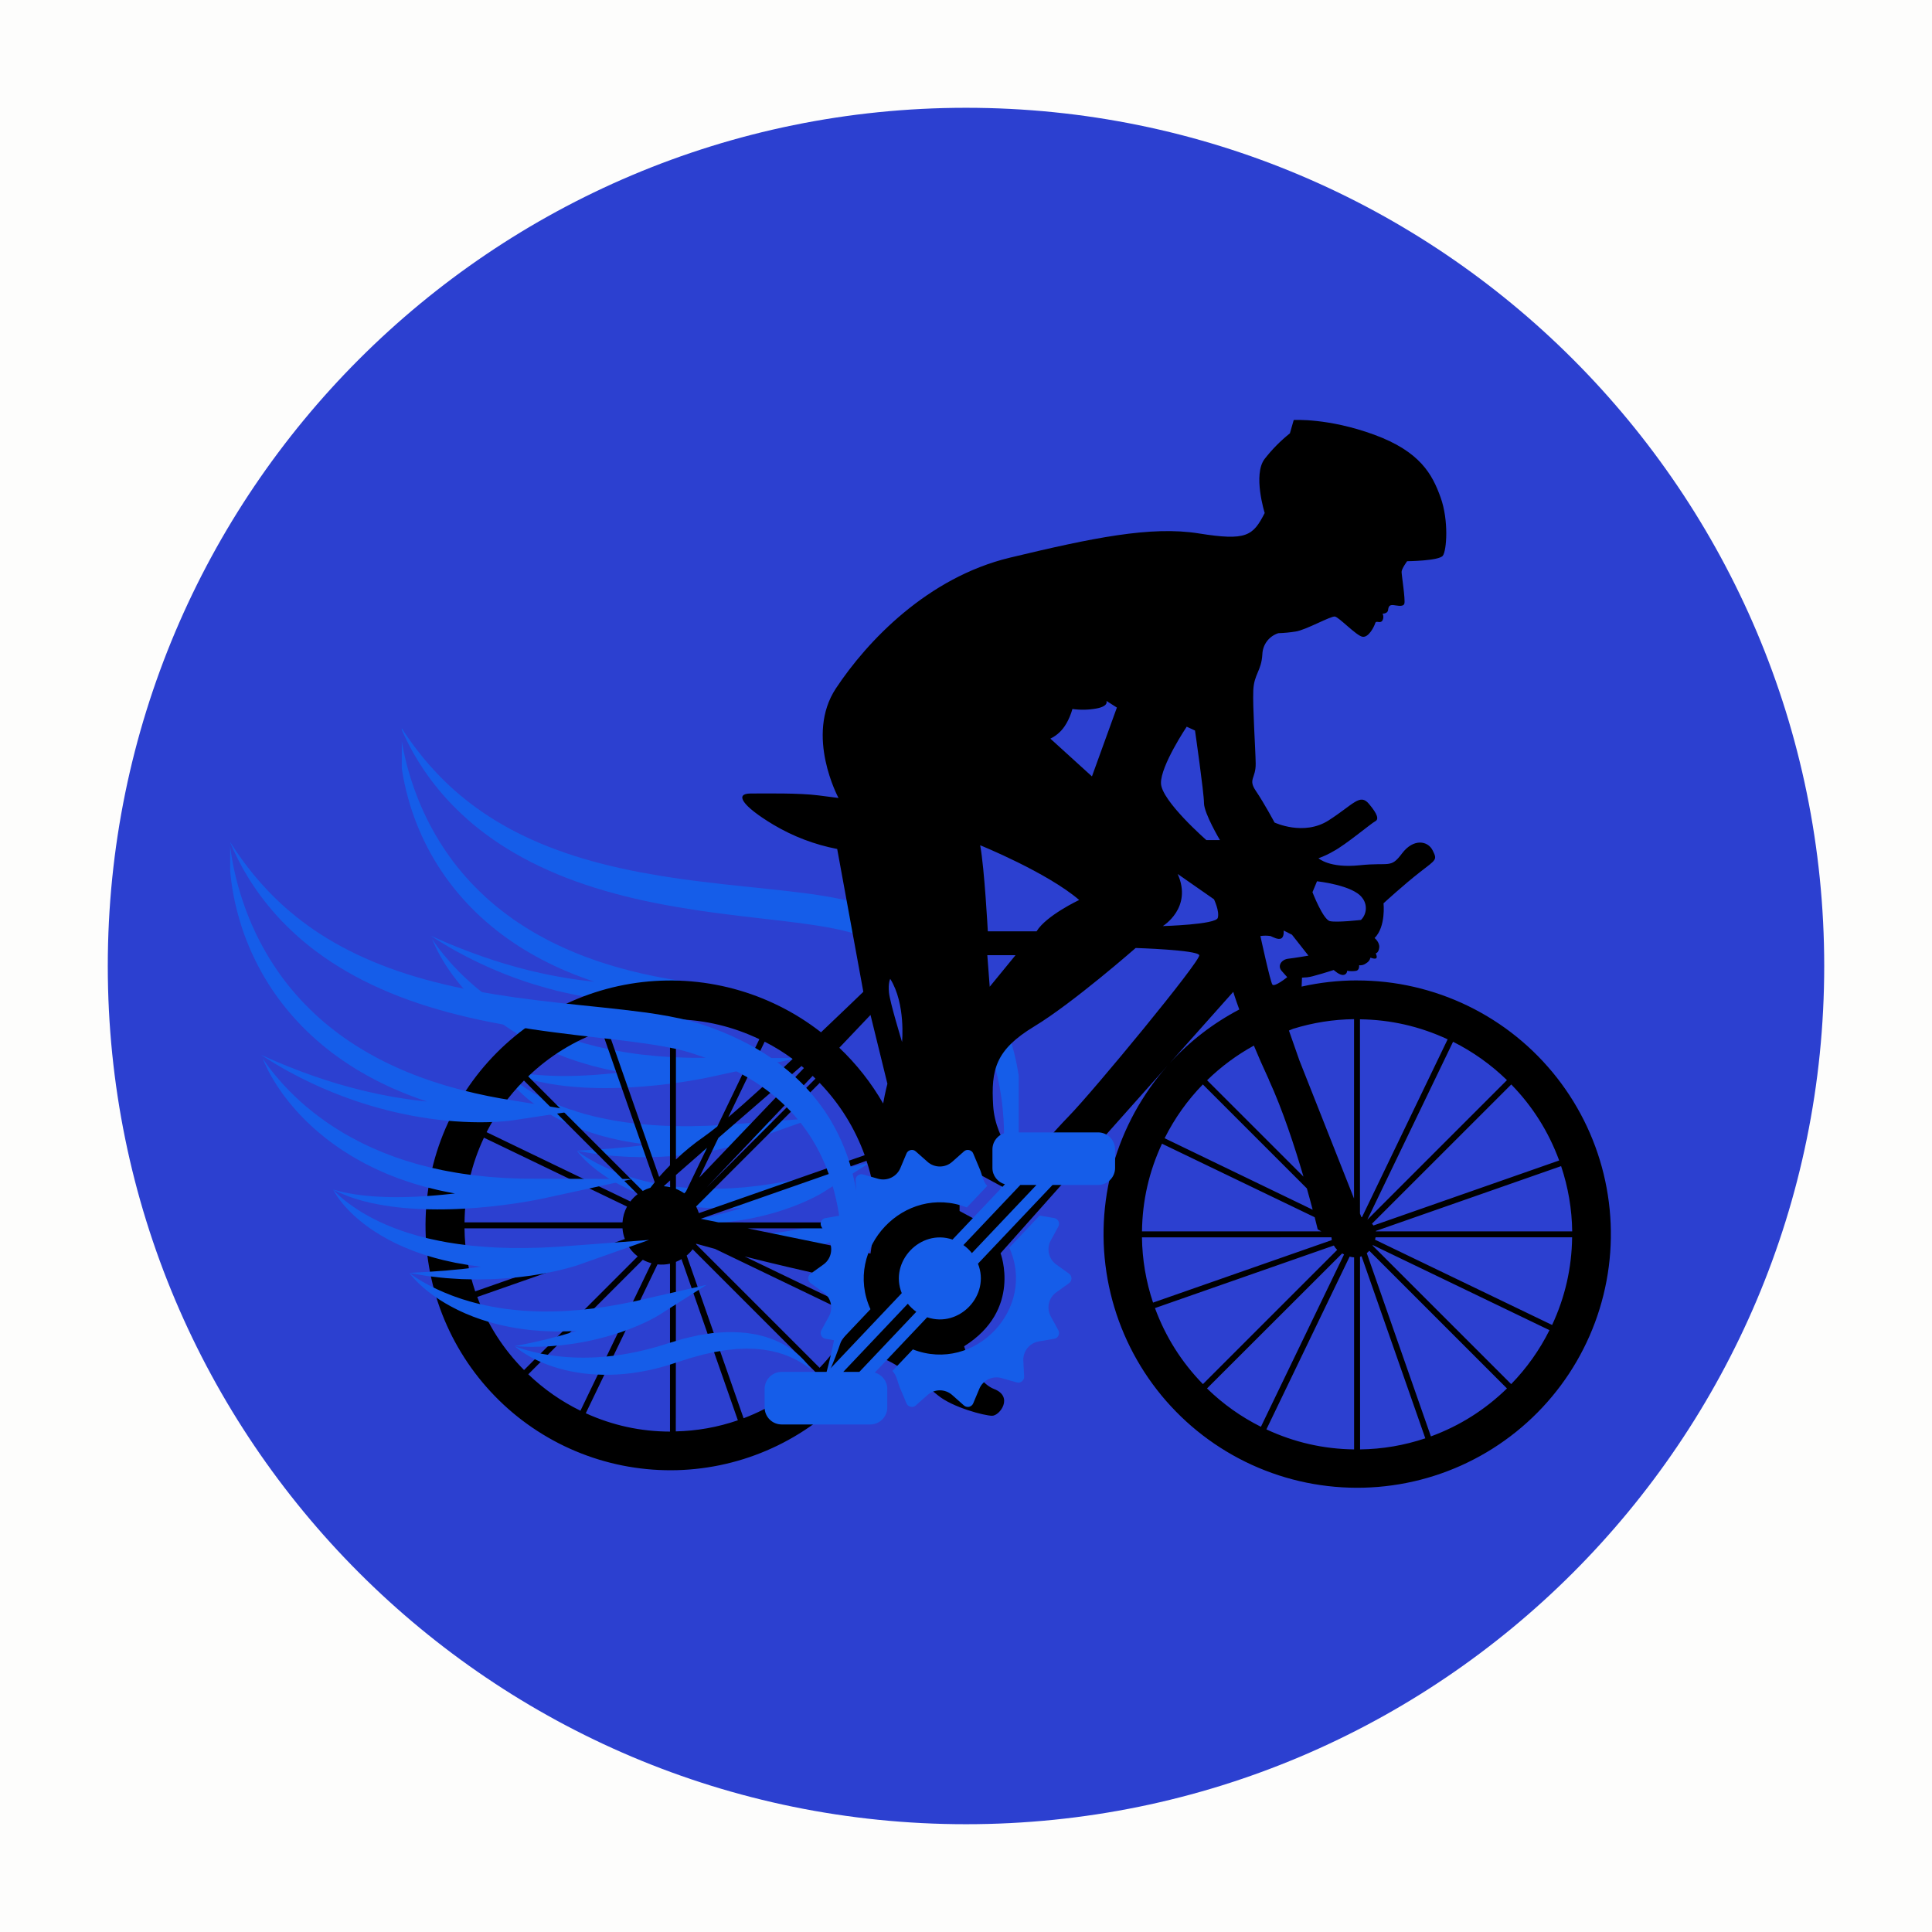
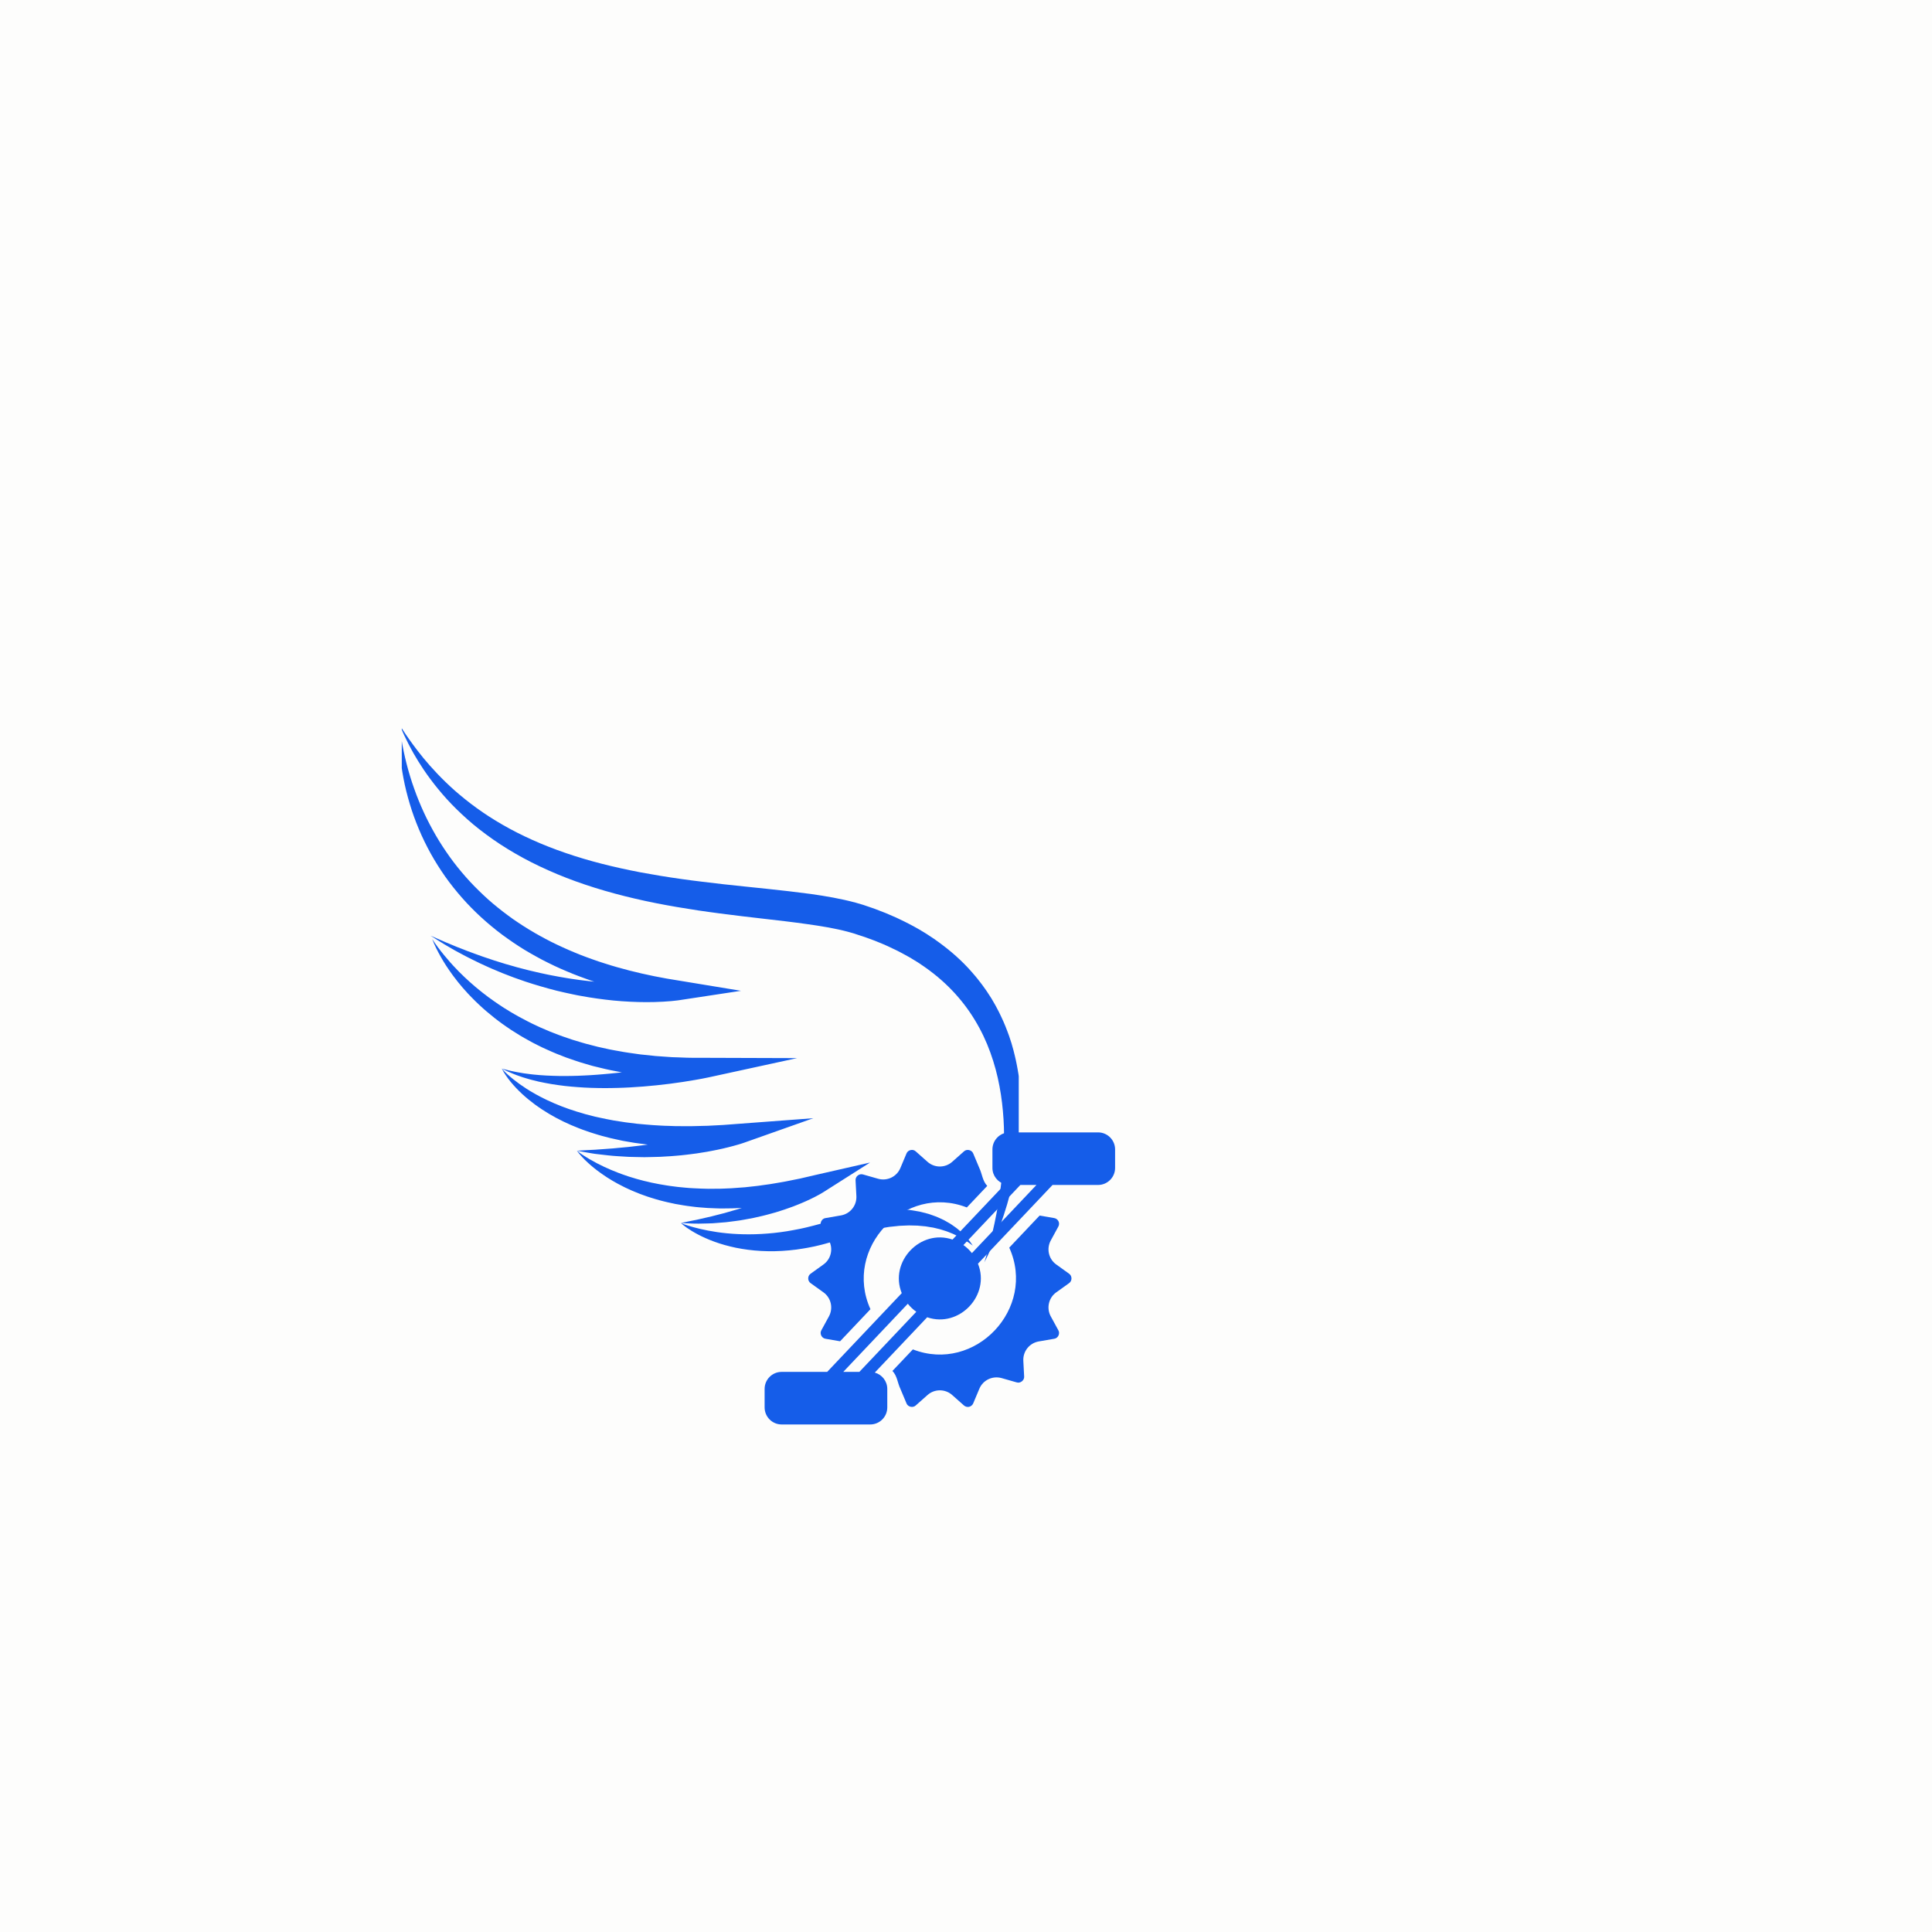
<svg xmlns="http://www.w3.org/2000/svg" width="600" zoomAndPan="magnify" viewBox="0 0 450 450" height="600" preserveAspectRatio="xMidYMid meet" version="1.0">
  <defs>
    <clipPath id="144aeddde1">
      <path d="M 25.105 25.105 L 424.895 25.105 L 424.895 424.895 L 25.105 424.895 Z M 25.105 25.105 " clip-rule="nonzero" />
    </clipPath>
    <clipPath id="3b3884835f">
-       <path d="M 225 25.105 C 114.602 25.105 25.105 114.602 25.105 225 C 25.105 335.398 114.602 424.895 225 424.895 C 335.398 424.895 424.895 335.398 424.895 225 C 424.895 114.602 335.398 25.105 225 25.105 Z M 225 25.105 " clip-rule="nonzero" />
-     </clipPath>
+       </clipPath>
    <clipPath id="afae9213eb">
      <path d="M 0.105 0.105 L 399.895 0.105 L 399.895 399.895 L 0.105 399.895 Z M 0.105 0.105 " clip-rule="nonzero" />
    </clipPath>
    <clipPath id="63f658015a">
      <path d="M 200 0.105 C 89.602 0.105 0.105 89.602 0.105 200 C 0.105 310.398 89.602 399.895 200 399.895 C 310.398 399.895 399.895 310.398 399.895 200 C 399.895 89.602 310.398 0.105 200 0.105 Z M 200 0.105 " clip-rule="nonzero" />
    </clipPath>
    <clipPath id="53252a23aa">
      <rect x="0" width="400" y="0" height="400" />
    </clipPath>
    <clipPath id="1e018a5901">
      <path d="M 40.008 71.902 L 184.285 71.902 L 184.285 197.262 L 40.008 197.262 Z M 40.008 71.902 " clip-rule="nonzero" />
    </clipPath>
    <clipPath id="1e473a0d5b">
      <path d="M 0.582 0.91 L 79.598 0.91 L 79.598 65.449 L 0.582 65.449 Z M 0.582 0.91 " clip-rule="nonzero" />
    </clipPath>
    <clipPath id="dec76b0bf3">
      <path d="M 0.582 0.91 L 144.285 0.91 L 144.285 126.02 L 0.582 126.02 Z M 0.582 0.91 " clip-rule="nonzero" />
    </clipPath>
    <clipPath id="a53096724d">
      <rect x="0" width="145" y="0" height="127" />
    </clipPath>
    <clipPath id="8b01bc775c">
-       <path d="M 46 0.277 L 323 0.277 L 323 250 L 46 250 Z M 46 0.277 " clip-rule="nonzero" />
-     </clipPath>
+       </clipPath>
    <clipPath id="6f8378180c">
      <path d="M 0.414 98.996 L 147.059 98.996 L 147.059 225.539 L 0.414 225.539 Z M 0.414 98.996 " clip-rule="nonzero" />
    </clipPath>
    <clipPath id="a9e2d6818e">
      <path d="M 0.617 1 L 81.102 1 L 81.102 66.43 L 0.617 66.43 Z M 0.617 1 " clip-rule="nonzero" />
    </clipPath>
    <clipPath id="6e18ae7246">
      <path d="M 0.617 1 L 147.059 1 L 147.059 127.539 L 0.617 127.539 Z M 0.617 1 " clip-rule="nonzero" />
    </clipPath>
    <clipPath id="39810a80e6">
-       <rect x="0" width="148" y="0" height="128" />
-     </clipPath>
+       </clipPath>
    <clipPath id="1891b559df">
      <path d="M 125.09 166.734 L 206.688 166.734 L 206.688 235 L 125.09 235 Z M 125.09 166.734 " clip-rule="nonzero" />
    </clipPath>
    <clipPath id="f991bea5d8">
      <path d="M 0.125 0.734 L 81.688 0.734 L 81.688 68.922 L 0.125 68.922 Z M 0.125 0.734 " clip-rule="nonzero" />
    </clipPath>
    <clipPath id="6415e93031">
      <rect x="0" width="82" y="0" height="69" />
    </clipPath>
    <clipPath id="d4c8ab00c4">
      <rect x="0" width="327" y="0" height="256" />
    </clipPath>
  </defs>
-   <rect x="-45" width="540" fill="#ffffff" y="-45" height="540" fill-opacity="1" />
  <rect x="-45" width="540" fill="#fdfdfc" y="-45" height="540" fill-opacity="1" />
  <g clip-path="url(#144aeddde1)">
    <g clip-path="url(#3b3884835f)">
      <g transform="matrix(1, 0, 0, 1, 25, 25)">
        <g clip-path="url(#53252a23aa)">
          <g clip-path="url(#afae9213eb)">
            <g clip-path="url(#63f658015a)">
              <path fill="#2c40d0" d="M 0.105 0.105 L 399.895 0.105 L 399.895 399.895 L 0.105 399.895 Z M 0.105 0.105 " fill-opacity="1" fill-rule="nonzero" />
            </g>
          </g>
        </g>
      </g>
    </g>
  </g>
  <g transform="matrix(1, 0, 0, 1, 53, 97)">
    <g clip-path="url(#d4c8ab00c4)">
      <g clip-path="url(#1e018a5901)">
        <g transform="matrix(1, 0, 0, 1, 40, 71)">
          <g clip-path="url(#a53096724d)">
            <path fill="#155de9" d="M 133.578 122.121 C 133.578 122.121 133.418 121.891 133.117 121.453 C 133.043 121.348 132.957 121.227 132.863 121.094 C 132.758 120.969 132.645 120.832 132.52 120.684 C 132.395 120.531 132.258 120.371 132.113 120.199 C 131.969 120.02 131.797 119.867 131.621 119.684 C 131.441 119.504 131.254 119.316 131.059 119.121 C 130.855 118.926 130.625 118.746 130.395 118.547 C 130.16 118.352 129.926 118.129 129.652 117.941 C 129.383 117.75 129.102 117.551 128.809 117.348 C 128.664 117.25 128.52 117.133 128.359 117.043 C 128.199 116.949 128.039 116.855 127.875 116.762 C 127.547 116.574 127.207 116.371 126.852 116.184 C 126.492 116.008 126.117 115.84 125.73 115.664 C 125.535 115.578 125.34 115.48 125.141 115.402 C 124.938 115.328 124.73 115.254 124.523 115.18 C 124.109 115.027 123.68 114.875 123.238 114.73 C 122.793 114.617 122.34 114.496 121.875 114.375 C 121.645 114.32 121.41 114.25 121.172 114.203 C 120.934 114.16 120.691 114.121 120.449 114.082 C 119.961 114 119.465 113.918 118.965 113.836 C 116.953 113.637 114.801 113.531 112.617 113.727 C 112.07 113.77 111.52 113.809 110.961 113.859 C 110.414 113.941 109.863 114.027 109.309 114.113 C 109.031 114.156 108.75 114.199 108.473 114.242 C 108.191 114.289 107.91 114.32 107.637 114.387 C 107.086 114.512 106.531 114.637 105.977 114.762 C 105.699 114.828 105.418 114.891 105.141 114.957 C 104.859 115.02 104.578 115.082 104.309 115.168 C 103.758 115.324 103.207 115.484 102.66 115.648 C 102.125 115.812 101.586 115.973 101.051 116.133 L 99.461 116.637 C 99.191 116.727 98.949 116.789 98.695 116.863 L 97.941 117.082 C 97.445 117.23 96.926 117.359 96.41 117.492 C 95.898 117.629 95.383 117.758 94.867 117.875 C 94.355 117.988 93.844 118.125 93.328 118.219 C 92.301 118.43 91.277 118.609 90.262 118.785 C 89.754 118.859 89.25 118.93 88.746 119.004 C 88.246 119.062 87.746 119.121 87.25 119.184 C 85.262 119.387 83.332 119.496 81.492 119.496 C 81.035 119.504 80.582 119.488 80.133 119.484 C 79.684 119.48 79.246 119.445 78.812 119.438 C 78.375 119.422 77.953 119.387 77.531 119.363 C 77.113 119.328 76.703 119.293 76.301 119.258 C 74.688 119.105 73.211 118.875 71.906 118.625 C 70.602 118.379 69.465 118.098 68.535 117.844 C 66.668 117.328 65.621 116.898 65.621 116.898 C 65.621 116.898 65.672 116.945 65.777 117.035 C 65.879 117.125 66.035 117.258 66.246 117.422 C 66.664 117.75 67.297 118.211 68.148 118.727 C 69 119.246 70.07 119.824 71.348 120.391 C 72.625 120.957 74.109 121.516 75.777 121.984 C 76.191 122.102 76.621 122.211 77.059 122.32 C 77.496 122.418 77.941 122.527 78.398 122.625 C 79.316 122.812 80.27 122.965 81.258 123.098 C 83.234 123.352 85.336 123.473 87.512 123.426 C 88.055 123.406 88.605 123.395 89.156 123.363 C 89.707 123.32 90.258 123.277 90.82 123.234 C 91.375 123.172 91.934 123.109 92.496 123.047 C 93.055 122.977 93.613 122.875 94.18 122.789 C 94.746 122.711 95.301 122.586 95.867 122.48 C 96.148 122.422 96.43 122.375 96.711 122.312 L 97.551 122.113 C 98.113 121.977 98.672 121.852 99.238 121.684 L 100.09 121.445 C 100.367 121.363 100.664 121.289 100.922 121.203 C 101.977 120.863 103.027 120.523 104.078 120.188 C 104.586 120.027 105.09 119.859 105.598 119.691 C 105.848 119.602 106.102 119.535 106.355 119.469 C 106.609 119.398 106.863 119.332 107.113 119.262 C 107.621 119.125 108.125 118.988 108.625 118.852 C 108.875 118.773 109.129 118.73 109.379 118.672 C 109.629 118.617 109.879 118.562 110.129 118.508 C 110.629 118.398 111.125 118.289 111.621 118.18 C 112.113 118.105 112.605 118.02 113.094 117.938 C 113.336 117.898 113.578 117.855 113.82 117.816 C 113.941 117.797 114.062 117.773 114.184 117.758 L 114.543 117.723 C 115.027 117.68 115.5 117.625 115.973 117.574 C 116.207 117.551 116.445 117.508 116.68 117.508 C 116.91 117.5 117.141 117.492 117.371 117.48 C 117.832 117.469 118.289 117.445 118.742 117.422 C 119.191 117.438 119.633 117.445 120.07 117.457 C 120.289 117.465 120.504 117.469 120.719 117.473 C 120.934 117.492 121.145 117.512 121.355 117.531 C 121.777 117.57 122.191 117.609 122.602 117.645 C 123.004 117.711 123.398 117.777 123.785 117.844 C 123.98 117.875 124.172 117.902 124.363 117.934 C 124.555 117.973 124.734 118.023 124.922 118.066 C 125.285 118.156 125.645 118.246 126 118.328 C 126.348 118.43 126.68 118.543 127.008 118.645 C 127.172 118.699 127.332 118.75 127.492 118.801 C 127.652 118.852 127.801 118.922 127.953 118.977 C 128.258 119.102 128.551 119.219 128.836 119.332 C 128.98 119.383 129.113 119.453 129.242 119.516 C 129.379 119.582 129.508 119.645 129.637 119.707 C 129.891 119.832 130.145 119.941 130.375 120.066 C 130.605 120.199 130.824 120.32 131.031 120.438 C 131.457 120.664 131.805 120.902 132.121 121.105 C 132.281 121.207 132.43 121.301 132.562 121.387 C 132.695 121.484 132.812 121.57 132.922 121.648 C 133.352 121.957 133.578 122.121 133.578 122.121 " fill-opacity="1" fill-rule="nonzero" />
            <path fill="#155de9" d="M 65.566 116.863 C 66.27 116.906 66.973 116.93 67.676 116.961 C 68.379 116.98 69.078 117.035 69.781 117.008 C 70.488 117 71.195 116.977 71.906 116.961 C 72.262 116.953 72.617 116.945 72.973 116.926 L 74.031 116.844 C 74.734 116.793 75.441 116.73 76.148 116.672 C 76.855 116.586 77.559 116.496 78.262 116.402 L 79.32 116.258 L 80.371 116.074 C 81.07 115.949 81.773 115.824 82.473 115.684 L 84.562 115.211 C 84.91 115.137 85.258 115.043 85.602 114.949 L 86.637 114.668 C 86.98 114.57 87.332 114.484 87.672 114.379 L 88.699 114.055 L 89.723 113.727 L 90.742 113.367 L 91.758 113.004 C 92.098 112.879 92.43 112.738 92.766 112.605 C 93.098 112.469 93.438 112.34 93.766 112.195 L 94.766 111.758 C 95.098 111.617 95.426 111.453 95.754 111.301 C 96.086 111.145 96.414 110.988 96.742 110.816 C 97.066 110.645 97.395 110.48 97.723 110.293 C 97.887 110.199 98.047 110.117 98.215 110.016 C 98.387 109.914 98.535 109.832 98.746 109.699 L 109.645 102.781 L 96.91 105.68 C 95.734 105.949 94.559 106.215 93.391 106.5 L 89.852 107.211 C 88.668 107.41 87.492 107.637 86.305 107.816 L 84.523 108.062 L 83.637 108.191 C 83.34 108.234 83.043 108.258 82.746 108.293 L 80.961 108.488 L 80.516 108.539 L 79.18 108.633 C 78.582 108.676 77.988 108.738 77.395 108.766 L 75.605 108.844 C 75.309 108.852 75.012 108.875 74.711 108.875 C 74.414 108.871 74.117 108.875 73.82 108.879 C 73.223 108.883 72.629 108.906 72.031 108.895 C 70.844 108.859 69.652 108.844 68.465 108.762 C 67.273 108.715 66.094 108.574 64.91 108.465 L 63.137 108.238 C 62.547 108.164 61.961 108.051 61.375 107.957 C 60.781 107.875 60.203 107.746 59.617 107.633 C 59.324 107.574 59.031 107.523 58.738 107.457 L 57.867 107.25 L 56.996 107.051 L 56.129 106.82 L 55.262 106.586 L 54.406 106.324 L 53.543 106.066 L 52.691 105.777 C 52.117 105.59 51.562 105.375 50.996 105.164 C 49.871 104.738 48.762 104.266 47.664 103.75 C 46.562 103.242 45.492 102.668 44.434 102.062 C 44.168 101.91 43.91 101.746 43.645 101.59 C 43.383 101.434 43.129 101.266 42.867 101.102 C 42.355 100.762 41.848 100.41 41.359 100.023 C 41.723 100.531 42.137 101 42.562 101.461 C 42.992 101.918 43.43 102.367 43.898 102.785 C 44.355 103.215 44.836 103.621 45.324 104.02 L 46.066 104.605 C 46.316 104.797 46.574 104.977 46.828 105.164 C 47.082 105.355 47.34 105.531 47.605 105.707 C 47.867 105.883 48.125 106.066 48.391 106.238 L 49.199 106.734 L 49.602 106.984 L 50.844 107.688 C 51.121 107.844 51.406 107.98 51.688 108.125 L 52.535 108.559 L 53.398 108.961 L 54.266 109.352 L 55.148 109.715 L 56.035 110.074 L 56.93 110.398 L 57.832 110.719 C 58.133 110.82 58.438 110.91 58.742 111.008 C 59.348 111.191 59.957 111.395 60.57 111.551 C 61.188 111.703 61.805 111.883 62.426 112.016 L 64.293 112.422 C 64.918 112.547 65.551 112.637 66.18 112.746 C 66.805 112.859 67.438 112.93 68.07 113.012 C 69.332 113.195 70.602 113.266 71.871 113.367 C 72.508 113.406 73.145 113.418 73.777 113.445 C 74.414 113.473 75.051 113.484 75.684 113.469 L 77.59 113.445 C 78.227 113.434 78.859 113.387 79.492 113.359 L 80.445 113.301 L 80.918 113.273 L 83.281 113.039 C 84.547 112.934 85.793 112.711 87.043 112.535 C 87.359 112.492 87.668 112.434 87.977 112.375 L 88.91 112.203 L 90.77 111.859 L 94.453 111.004 C 95.672 110.68 96.883 110.336 98.09 109.996 L 96.258 105.98 C 96.176 106.039 96.023 106.137 95.898 106.219 C 95.773 106.301 95.629 106.387 95.492 106.473 C 95.223 106.645 94.934 106.809 94.648 106.977 C 94.363 107.145 94.074 107.305 93.781 107.469 C 93.492 107.629 93.203 107.797 92.902 107.949 L 92.012 108.414 C 91.715 108.57 91.406 108.711 91.102 108.859 L 90.195 109.305 L 88.344 110.148 L 87.406 110.539 L 86.469 110.938 C 86.152 111.07 85.832 111.188 85.516 111.312 L 84.562 111.684 C 84.246 111.809 83.93 111.934 83.605 112.039 L 81.672 112.73 C 81.023 112.953 80.367 113.145 79.715 113.363 L 78.73 113.684 L 77.742 113.965 L 75.754 114.543 C 75.086 114.711 74.414 114.879 73.742 115.055 L 72.738 115.316 C 72.398 115.402 72.062 115.469 71.727 115.547 C 71.051 115.699 70.375 115.848 69.695 116.012 L 69.184 116.129 L 68.664 116.227 L 67.633 116.434 C 66.945 116.574 66.254 116.711 65.566 116.863 " fill-opacity="1" fill-rule="nonzero" />
            <path fill="#155de9" d="M 41.359 100.023 C 42.156 100.18 42.949 100.312 43.746 100.449 C 44.145 100.52 44.543 100.59 44.941 100.652 L 45.535 100.746 L 46.141 100.82 L 48.559 101.098 C 48.965 101.137 49.371 101.195 49.773 101.219 L 50.988 101.305 L 53.422 101.453 C 54.23 101.48 55.043 101.488 55.859 101.508 C 56.266 101.516 56.672 101.527 57.078 101.531 L 58.301 101.508 C 59.113 101.484 59.93 101.484 60.746 101.445 L 63.188 101.301 C 63.594 101.281 64.004 101.238 64.41 101.203 L 65.629 101.094 C 66.445 101.02 67.254 100.91 68.066 100.809 L 69.285 100.652 L 71.715 100.262 L 72.926 100.031 C 73.734 99.883 74.543 99.711 75.348 99.527 C 75.75 99.441 76.148 99.336 76.555 99.238 C 76.953 99.137 77.355 99.039 77.758 98.926 C 78.16 98.816 78.562 98.711 78.969 98.586 C 79.172 98.523 79.371 98.473 79.578 98.402 C 79.789 98.336 79.977 98.277 80.223 98.191 L 96.441 92.453 L 79.18 93.746 L 75.508 94.023 L 71.84 94.215 C 70.617 94.262 69.395 94.27 68.172 94.305 C 66.953 94.312 65.734 94.309 64.512 94.301 L 62.688 94.238 C 62.078 94.219 61.469 94.215 60.863 94.168 C 59.648 94.09 58.43 94.039 57.227 93.91 C 56.621 93.855 56.012 93.809 55.41 93.746 L 53.605 93.523 C 53.305 93.484 53 93.453 52.703 93.41 L 51.805 93.27 C 51.207 93.176 50.602 93.098 50.008 92.992 C 48.816 92.762 47.625 92.551 46.445 92.273 L 45.559 92.078 L 44.68 91.852 L 43.801 91.621 L 43.359 91.512 L 42.922 91.383 C 42.344 91.211 41.762 91.047 41.184 90.867 C 40.609 90.672 40.035 90.48 39.457 90.293 L 37.75 89.664 L 36.066 88.973 L 34.406 88.223 C 33.867 87.945 33.309 87.699 32.773 87.406 C 32.234 87.117 31.695 86.836 31.172 86.523 C 30.91 86.367 30.637 86.223 30.379 86.059 L 29.602 85.57 C 28.57 84.906 27.566 84.195 26.602 83.426 C 25.637 82.652 24.699 81.832 23.871 80.887 C 24.145 81.453 24.484 81.992 24.844 82.516 C 25.203 83.039 25.586 83.551 25.992 84.039 C 26.801 85.027 27.695 85.945 28.633 86.82 C 29.574 87.688 30.57 88.504 31.605 89.266 C 31.859 89.461 32.129 89.641 32.391 89.824 L 33.188 90.371 C 33.73 90.719 34.273 91.059 34.824 91.398 C 35.383 91.719 35.941 92.043 36.508 92.352 L 38.23 93.23 C 38.812 93.504 39.402 93.77 39.988 94.035 C 40.582 94.289 41.18 94.523 41.777 94.77 C 42.375 95.023 42.984 95.219 43.594 95.438 L 44.508 95.754 L 45.43 96.043 L 46.352 96.328 C 46.66 96.426 46.969 96.516 47.281 96.594 L 49.152 97.078 C 49.777 97.23 50.406 97.355 51.035 97.496 L 51.977 97.703 C 52.293 97.766 52.609 97.812 52.926 97.871 L 54.828 98.195 C 55.461 98.289 56.098 98.367 56.734 98.453 C 58.008 98.641 59.285 98.723 60.562 98.844 C 61.84 98.953 63.117 98.992 64.395 99.055 C 65.672 99.074 66.949 99.09 68.227 99.098 C 69.504 99.059 70.777 99.027 72.051 98.973 C 73.32 98.887 74.594 98.824 75.863 98.715 L 79.656 98.324 L 78.609 93.883 L 78.117 94.062 C 77.949 94.129 77.762 94.188 77.582 94.25 C 77.227 94.375 76.859 94.492 76.492 94.609 C 76.125 94.73 75.754 94.844 75.379 94.953 C 75.008 95.062 74.637 95.18 74.262 95.277 C 73.508 95.48 72.762 95.699 71.996 95.887 L 70.859 96.18 L 69.715 96.441 L 68.566 96.711 L 67.414 96.957 C 66.645 97.117 65.875 97.289 65.098 97.418 C 64.32 97.555 63.551 97.727 62.77 97.852 L 60.43 98.23 C 59.648 98.363 58.863 98.457 58.078 98.57 L 56.898 98.734 C 56.508 98.789 56.113 98.828 55.719 98.875 C 54.93 98.969 54.141 99.051 53.348 99.152 L 50.969 99.371 L 49.777 99.488 C 49.379 99.531 48.984 99.543 48.586 99.574 L 46.191 99.746 L 45.594 99.793 L 44.988 99.82 C 44.586 99.836 44.184 99.859 43.781 99.883 C 42.973 99.926 42.168 99.965 41.359 100.023 " fill-opacity="1" fill-rule="nonzero" />
-             <path fill="#155de9" d="M 23.871 80.887 C 24.324 81.109 24.773 81.336 25.23 81.555 C 25.688 81.77 26.164 81.949 26.633 82.148 C 27.105 82.355 27.586 82.512 28.07 82.68 L 28.793 82.93 C 29.035 83.012 29.281 83.078 29.527 83.152 L 30.262 83.367 C 30.508 83.438 30.754 83.508 31 83.566 L 32.492 83.934 C 33.492 84.137 34.492 84.352 35.504 84.512 C 36.512 84.688 37.527 84.805 38.543 84.938 C 39.559 85.047 40.578 85.148 41.598 85.215 C 42.617 85.301 43.637 85.344 44.66 85.383 C 45.68 85.41 46.703 85.441 47.723 85.441 C 48.234 85.449 48.742 85.438 49.254 85.43 C 49.762 85.418 50.273 85.418 50.785 85.398 L 52.316 85.348 L 53.844 85.273 C 54.859 85.215 55.879 85.148 56.895 85.066 C 57.914 84.988 58.93 84.895 59.941 84.785 C 60.957 84.68 61.969 84.559 62.98 84.434 C 63.992 84.305 65.004 84.168 66.012 84.012 C 67.02 83.859 68.027 83.691 69.035 83.516 L 70.547 83.242 C 71.055 83.148 71.547 83.051 72.078 82.934 L 92.656 78.457 L 71.5 78.387 L 69.227 78.379 L 68.09 78.379 C 67.711 78.375 67.332 78.379 66.953 78.359 C 66.195 78.328 65.441 78.297 64.684 78.273 L 63.551 78.238 C 63.172 78.219 62.797 78.188 62.422 78.16 L 60.16 78 C 59.973 77.984 59.785 77.977 59.598 77.957 L 59.035 77.895 L 56.785 77.66 C 56.41 77.621 56.035 77.59 55.66 77.527 L 53.426 77.207 C 52.68 77.117 51.941 76.961 51.199 76.832 L 50.09 76.637 C 49.719 76.57 49.348 76.512 48.984 76.426 L 46.23 75.82 L 45.688 75.68 L 44.598 75.398 C 43.871 75.211 43.141 75.035 42.426 74.805 C 41.707 74.59 40.984 74.383 40.27 74.152 C 39.562 73.906 38.852 73.668 38.141 73.426 C 37.785 73.312 37.434 73.176 37.086 73.043 L 36.035 72.637 C 35.688 72.5 35.332 72.375 34.988 72.227 L 33.957 71.781 L 32.918 71.34 C 32.574 71.195 32.238 71.023 31.898 70.867 C 30.531 70.242 29.203 69.539 27.883 68.824 L 26.898 68.27 C 26.574 68.082 26.242 67.906 25.926 67.703 L 24.965 67.109 C 24.645 66.906 24.316 66.723 24.008 66.508 L 23.066 65.883 C 22.75 65.672 22.434 65.469 22.133 65.242 L 21.211 64.582 L 20.75 64.25 L 20.301 63.906 C 19.699 63.449 19.094 62.992 18.516 62.504 L 17.637 61.781 L 16.781 61.031 L 16.352 60.656 L 15.934 60.27 L 15.094 59.492 L 14.277 58.691 L 13.871 58.293 L 13.477 57.879 C 12.406 56.785 11.391 55.641 10.418 54.449 C 9.93 53.852 9.453 53.25 8.992 52.629 C 8.535 52.004 8.086 51.375 7.664 50.723 C 7.938 51.449 8.266 52.16 8.605 52.863 C 8.953 53.562 9.312 54.258 9.707 54.938 C 10.48 56.301 11.34 57.617 12.27 58.891 L 12.613 59.367 L 12.977 59.836 L 13.699 60.773 L 14.457 61.68 L 14.84 62.137 L 15.234 62.574 L 16.027 63.461 C 16.297 63.75 16.574 64.031 16.852 64.316 C 17.395 64.891 17.973 65.434 18.547 65.98 C 19.695 67.074 20.918 68.09 22.16 69.086 C 22.777 69.586 23.43 70.043 24.066 70.52 C 24.383 70.762 24.719 70.977 25.047 71.203 L 26.035 71.875 C 27.367 72.746 28.73 73.574 30.133 74.332 C 30.484 74.523 30.828 74.73 31.184 74.91 L 32.25 75.449 L 33.324 75.98 C 33.68 76.156 34.047 76.309 34.41 76.473 L 35.504 76.961 C 35.867 77.125 36.234 77.289 36.605 77.43 C 37.348 77.723 38.09 78.016 38.832 78.301 C 39.582 78.574 40.34 78.82 41.094 79.082 C 41.848 79.352 42.613 79.57 43.375 79.793 L 44.523 80.129 L 45.098 80.293 L 45.68 80.434 L 48 80.996 C 48.387 81.098 48.777 81.168 49.168 81.25 L 50.336 81.48 C 51.117 81.637 51.895 81.797 52.684 81.902 L 55.039 82.258 C 55.43 82.324 55.824 82.359 56.219 82.406 L 58.586 82.664 L 59.176 82.723 C 59.375 82.742 59.574 82.75 59.77 82.766 L 62.141 82.918 C 62.539 82.938 62.934 82.973 63.328 82.988 L 64.512 83.016 C 65.305 83.039 66.094 83.055 66.887 83.066 C 67.281 83.082 67.676 83.07 68.07 83.062 L 71.621 82.992 L 71.039 78.445 L 69.625 78.773 L 68.18 79.09 C 67.211 79.293 66.238 79.492 65.266 79.676 L 62.34 80.219 C 61.363 80.395 60.383 80.559 59.402 80.715 C 58.422 80.867 57.441 81.023 56.461 81.164 C 55.477 81.312 54.492 81.441 53.508 81.562 L 52.031 81.746 L 50.551 81.914 C 50.059 81.973 49.562 82.012 49.07 82.062 C 48.578 82.113 48.082 82.156 47.59 82.195 C 46.602 82.289 45.613 82.355 44.621 82.422 L 43.137 82.5 C 42.641 82.531 42.145 82.551 41.648 82.566 C 41.152 82.578 40.656 82.605 40.16 82.605 L 38.672 82.625 C 37.684 82.617 36.688 82.625 35.699 82.574 C 34.703 82.555 33.715 82.48 32.723 82.414 L 31.238 82.277 C 30.738 82.238 30.25 82.152 29.758 82.094 C 29.508 82.062 29.262 82.035 29.016 81.996 L 28.277 81.871 C 27.785 81.781 27.285 81.715 26.805 81.602 C 26.316 81.492 25.824 81.406 25.336 81.273 C 24.848 81.141 24.359 81.016 23.871 80.887 " fill-opacity="1" fill-rule="nonzero" />
+             <path fill="#155de9" d="M 23.871 80.887 C 24.324 81.109 24.773 81.336 25.23 81.555 C 25.688 81.77 26.164 81.949 26.633 82.148 C 27.105 82.355 27.586 82.512 28.07 82.68 L 28.793 82.93 C 29.035 83.012 29.281 83.078 29.527 83.152 L 30.262 83.367 C 30.508 83.438 30.754 83.508 31 83.566 L 32.492 83.934 C 33.492 84.137 34.492 84.352 35.504 84.512 C 36.512 84.688 37.527 84.805 38.543 84.938 C 39.559 85.047 40.578 85.148 41.598 85.215 C 42.617 85.301 43.637 85.344 44.66 85.383 C 45.68 85.41 46.703 85.441 47.723 85.441 C 48.234 85.449 48.742 85.438 49.254 85.43 C 49.762 85.418 50.273 85.418 50.785 85.398 L 52.316 85.348 L 53.844 85.273 C 54.859 85.215 55.879 85.148 56.895 85.066 C 57.914 84.988 58.93 84.895 59.941 84.785 C 60.957 84.68 61.969 84.559 62.98 84.434 C 63.992 84.305 65.004 84.168 66.012 84.012 C 67.02 83.859 68.027 83.691 69.035 83.516 L 70.547 83.242 C 71.055 83.148 71.547 83.051 72.078 82.934 L 92.656 78.457 L 71.5 78.387 L 69.227 78.379 L 68.09 78.379 C 67.711 78.375 67.332 78.379 66.953 78.359 C 66.195 78.328 65.441 78.297 64.684 78.273 L 63.551 78.238 C 63.172 78.219 62.797 78.188 62.422 78.16 L 60.16 78 C 59.973 77.984 59.785 77.977 59.598 77.957 L 59.035 77.895 L 56.785 77.66 C 56.41 77.621 56.035 77.59 55.66 77.527 L 53.426 77.207 C 52.68 77.117 51.941 76.961 51.199 76.832 L 50.09 76.637 C 49.719 76.57 49.348 76.512 48.984 76.426 L 46.23 75.82 L 45.688 75.68 L 44.598 75.398 C 43.871 75.211 43.141 75.035 42.426 74.805 C 41.707 74.59 40.984 74.383 40.27 74.152 C 39.562 73.906 38.852 73.668 38.141 73.426 C 37.785 73.312 37.434 73.176 37.086 73.043 L 36.035 72.637 C 35.688 72.5 35.332 72.375 34.988 72.227 L 33.957 71.781 L 32.918 71.34 C 32.574 71.195 32.238 71.023 31.898 70.867 C 30.531 70.242 29.203 69.539 27.883 68.824 L 26.898 68.27 C 26.574 68.082 26.242 67.906 25.926 67.703 L 24.965 67.109 C 24.645 66.906 24.316 66.723 24.008 66.508 L 23.066 65.883 C 22.75 65.672 22.434 65.469 22.133 65.242 L 21.211 64.582 L 20.75 64.25 L 20.301 63.906 C 19.699 63.449 19.094 62.992 18.516 62.504 L 17.637 61.781 L 16.781 61.031 L 16.352 60.656 L 15.934 60.27 L 15.094 59.492 L 14.277 58.691 L 13.871 58.293 L 13.477 57.879 C 12.406 56.785 11.391 55.641 10.418 54.449 C 9.93 53.852 9.453 53.25 8.992 52.629 C 8.535 52.004 8.086 51.375 7.664 50.723 C 7.938 51.449 8.266 52.16 8.605 52.863 C 8.953 53.562 9.312 54.258 9.707 54.938 C 10.48 56.301 11.34 57.617 12.27 58.891 L 12.613 59.367 L 12.977 59.836 L 13.699 60.773 L 14.457 61.68 L 14.84 62.137 L 16.027 63.461 C 16.297 63.75 16.574 64.031 16.852 64.316 C 17.395 64.891 17.973 65.434 18.547 65.98 C 19.695 67.074 20.918 68.09 22.16 69.086 C 22.777 69.586 23.43 70.043 24.066 70.52 C 24.383 70.762 24.719 70.977 25.047 71.203 L 26.035 71.875 C 27.367 72.746 28.73 73.574 30.133 74.332 C 30.484 74.523 30.828 74.73 31.184 74.91 L 32.25 75.449 L 33.324 75.98 C 33.68 76.156 34.047 76.309 34.41 76.473 L 35.504 76.961 C 35.867 77.125 36.234 77.289 36.605 77.43 C 37.348 77.723 38.09 78.016 38.832 78.301 C 39.582 78.574 40.34 78.82 41.094 79.082 C 41.848 79.352 42.613 79.57 43.375 79.793 L 44.523 80.129 L 45.098 80.293 L 45.68 80.434 L 48 80.996 C 48.387 81.098 48.777 81.168 49.168 81.25 L 50.336 81.48 C 51.117 81.637 51.895 81.797 52.684 81.902 L 55.039 82.258 C 55.43 82.324 55.824 82.359 56.219 82.406 L 58.586 82.664 L 59.176 82.723 C 59.375 82.742 59.574 82.75 59.77 82.766 L 62.141 82.918 C 62.539 82.938 62.934 82.973 63.328 82.988 L 64.512 83.016 C 65.305 83.039 66.094 83.055 66.887 83.066 C 67.281 83.082 67.676 83.07 68.07 83.062 L 71.621 82.992 L 71.039 78.445 L 69.625 78.773 L 68.18 79.09 C 67.211 79.293 66.238 79.492 65.266 79.676 L 62.34 80.219 C 61.363 80.395 60.383 80.559 59.402 80.715 C 58.422 80.867 57.441 81.023 56.461 81.164 C 55.477 81.312 54.492 81.441 53.508 81.562 L 52.031 81.746 L 50.551 81.914 C 50.059 81.973 49.562 82.012 49.07 82.062 C 48.578 82.113 48.082 82.156 47.59 82.195 C 46.602 82.289 45.613 82.355 44.621 82.422 L 43.137 82.5 C 42.641 82.531 42.145 82.551 41.648 82.566 C 41.152 82.578 40.656 82.605 40.16 82.605 L 38.672 82.625 C 37.684 82.617 36.688 82.625 35.699 82.574 C 34.703 82.555 33.715 82.48 32.723 82.414 L 31.238 82.277 C 30.738 82.238 30.25 82.152 29.758 82.094 C 29.508 82.062 29.262 82.035 29.016 81.996 L 28.277 81.871 C 27.785 81.781 27.285 81.715 26.805 81.602 C 26.316 81.492 25.824 81.406 25.336 81.273 C 24.848 81.141 24.359 81.016 23.871 80.887 " fill-opacity="1" fill-rule="nonzero" />
            <g clip-path="url(#1e473a0d5b)">
              <path fill="#155de9" d="M 7.285 49.934 C 8.344 50.609 9.398 51.285 10.473 51.934 L 12.105 52.887 L 12.926 53.359 L 13.754 53.809 L 15.422 54.699 C 15.977 55 16.547 55.266 17.109 55.551 C 17.676 55.828 18.238 56.117 18.812 56.383 L 20.535 57.172 C 20.82 57.301 21.105 57.438 21.398 57.559 L 24.023 58.66 L 25.793 59.344 L 26.684 59.684 L 27.578 60 L 29.375 60.629 L 31.188 61.211 C 31.789 61.41 32.402 61.582 33.012 61.758 C 33.621 61.934 34.23 62.121 34.848 62.277 L 36.691 62.762 L 38.551 63.195 C 39.168 63.344 39.797 63.469 40.418 63.598 L 41.355 63.793 L 42.293 63.965 C 43.547 64.207 44.809 64.395 46.074 64.578 L 47.973 64.828 L 49.883 65.039 L 51.797 65.199 C 52.434 65.234 53.074 65.285 53.715 65.316 C 54.996 65.375 56.277 65.422 57.566 65.418 C 58.855 65.418 60.145 65.387 61.441 65.312 C 62.086 65.277 62.738 65.227 63.391 65.172 C 63.719 65.137 64.043 65.109 64.375 65.066 L 64.875 65.008 L 65.133 64.973 L 65.418 64.93 L 79.586 62.777 L 65.332 60.43 L 62.363 59.941 L 59.41 59.383 L 56.477 58.75 C 55.508 58.508 54.531 58.297 53.566 58.047 C 51.633 57.543 49.711 57.012 47.82 56.391 L 46.402 55.934 L 44.992 55.441 C 44.051 55.125 43.129 54.758 42.199 54.406 C 41.734 54.234 41.281 54.031 40.82 53.844 C 40.363 53.652 39.902 53.469 39.449 53.266 C 38.551 52.852 37.633 52.473 36.746 52.031 L 35.41 51.383 L 34.094 50.699 C 33.652 50.477 33.223 50.234 32.789 49.992 C 32.359 49.75 31.922 49.516 31.5 49.266 C 29.789 48.273 28.125 47.207 26.504 46.082 C 24.895 44.938 23.328 43.734 21.82 42.465 C 20.309 41.191 18.879 39.828 17.492 38.418 C 16.109 37.008 14.805 35.516 13.566 33.973 C 12.324 32.426 11.172 30.809 10.086 29.141 C 8.996 27.477 8 25.746 7.074 23.977 C 6.141 22.207 5.309 20.387 4.547 18.527 C 4.168 17.598 3.809 16.656 3.477 15.707 C 3.133 14.758 2.816 13.801 2.523 12.836 C 1.934 10.906 1.43 8.941 1.016 6.953 C 0.605 4.965 0.27 2.949 0.109 0.91 C 0.016 1.93 0 2.961 0.012 3.988 C 0.023 5.016 0.062 6.047 0.148 7.074 C 0.301 9.133 0.582 11.184 0.965 13.219 C 1.348 15.258 1.852 17.273 2.453 19.266 C 3.043 21.262 3.766 23.223 4.574 25.152 C 5.383 27.078 6.309 28.961 7.32 30.801 C 8.34 32.637 9.465 34.414 10.672 36.141 C 11.887 37.863 13.207 39.508 14.598 41.094 C 15.992 42.68 17.473 44.191 19.031 45.617 C 20.586 47.043 22.215 48.398 23.902 49.664 C 25.605 50.918 27.348 52.113 29.145 53.215 C 29.594 53.492 30.055 53.746 30.508 54.016 C 30.965 54.281 31.422 54.547 31.887 54.793 L 33.277 55.547 L 34.684 56.258 C 35.621 56.742 36.582 57.168 37.539 57.609 C 38.016 57.824 38.504 58.023 38.988 58.23 C 39.473 58.43 39.953 58.648 40.441 58.832 C 41.422 59.211 42.395 59.605 43.387 59.945 L 44.871 60.473 L 46.367 60.953 C 48.363 61.594 50.383 62.141 52.406 62.656 C 52.91 62.793 53.422 62.895 53.93 63.016 L 55.457 63.367 L 58.527 63.977 L 61.605 64.5 L 64.695 64.941 L 64.609 60.445 L 64.223 60.508 L 63.793 60.574 C 63.508 60.617 63.207 60.652 62.914 60.691 C 62.324 60.762 61.727 60.824 61.125 60.875 C 59.926 60.98 58.711 61.039 57.496 61.082 C 56.285 61.133 55.062 61.137 53.844 61.129 C 53.234 61.125 52.621 61.102 52.012 61.09 L 50.18 61.012 L 48.348 60.906 L 46.512 60.758 C 45.293 60.645 44.07 60.52 42.852 60.363 L 41.938 60.25 L 41.027 60.117 C 40.418 60.031 39.805 59.953 39.203 59.844 L 37.379 59.535 L 35.562 59.195 C 34.957 59.09 34.355 58.949 33.754 58.824 C 33.148 58.695 32.543 58.574 31.945 58.422 L 30.141 58 L 28.344 57.535 L 27.445 57.301 L 26.555 57.043 L 24.766 56.535 L 22.988 55.984 L 22.102 55.707 L 21.219 55.41 L 19.449 54.816 C 18.859 54.617 18.281 54.395 17.695 54.184 C 17.113 53.969 16.52 53.77 15.941 53.539 L 14.199 52.859 L 13.324 52.52 L 12.465 52.16 L 10.73 51.441 C 9.578 50.957 8.441 50.426 7.285 49.934 " fill-opacity="1" fill-rule="nonzero" />
            </g>
            <g clip-path="url(#dec76b0bf3)">
              <path fill="#155de9" d="M 0.109 0.91 C 0.109 0.91 0.195 1.105 0.359 1.484 C 0.531 1.867 0.766 2.438 1.102 3.168 C 1.281 3.531 1.48 3.934 1.699 4.379 C 1.914 4.828 2.152 5.316 2.434 5.828 C 2.715 6.344 3 6.91 3.336 7.492 C 3.68 8.074 4.047 8.691 4.434 9.34 C 6.027 11.922 8.191 14.934 11.051 18.105 C 12.488 19.68 14.109 21.277 15.906 22.875 C 16.359 23.27 16.82 23.664 17.289 24.066 C 17.77 24.453 18.258 24.844 18.75 25.238 C 19.746 26.012 20.781 26.789 21.867 27.539 C 24.031 29.055 26.387 30.488 28.887 31.852 C 31.391 33.215 34.059 34.465 36.848 35.633 C 42.43 37.957 48.527 39.828 54.902 41.309 C 58.086 42.059 61.348 42.691 64.648 43.258 C 66.297 43.539 67.961 43.809 69.629 44.059 C 71.301 44.312 72.977 44.531 74.66 44.758 C 78.027 45.188 81.414 45.609 84.793 45.984 C 88.172 46.367 91.547 46.758 94.867 47.227 C 98.18 47.688 101.457 48.219 104.5 49.027 C 104.883 49.125 105.25 49.234 105.621 49.344 L 105.898 49.426 C 105.895 49.426 106.004 49.461 105.91 49.43 L 105.984 49.453 L 106.137 49.504 L 106.742 49.707 L 107.953 50.102 C 108.152 50.168 108.363 50.234 108.551 50.301 L 109.105 50.504 L 110.211 50.91 L 110.762 51.113 L 111.316 51.34 L 112.426 51.797 L 112.98 52.023 L 113.523 52.273 C 114.977 52.922 116.395 53.617 117.762 54.379 C 118.105 54.57 118.445 54.758 118.789 54.945 C 119.133 55.129 119.457 55.348 119.789 55.547 C 120.121 55.75 120.453 55.949 120.781 56.152 C 121.102 56.367 121.422 56.582 121.742 56.797 C 124.293 58.523 126.633 60.465 128.691 62.609 C 130.75 64.754 132.543 67.078 134.031 69.539 C 135.527 71.992 136.742 74.562 137.68 77.176 C 138.625 79.785 139.324 82.422 139.805 85.031 C 140.301 87.637 140.582 90.207 140.742 92.691 C 140.898 95.176 140.895 97.578 140.82 99.867 C 140.746 102.156 140.566 104.332 140.348 106.375 C 139.906 110.465 139.258 114.02 138.641 116.934 C 138.012 119.844 137.43 122.121 136.98 123.66 C 136.754 124.43 136.582 125.023 136.461 125.418 C 136.332 125.816 136.266 126.02 136.266 126.02 C 136.266 126.02 136.367 125.828 136.559 125.457 C 136.746 125.086 137.027 124.535 137.359 123.805 C 138.027 122.336 138.992 120.168 140.008 117.324 C 141.031 114.48 142.129 110.961 143.047 106.824 C 143.957 102.684 144.695 97.918 144.84 92.621 C 144.906 89.977 144.805 87.203 144.496 84.336 C 144.426 83.617 144.312 82.898 144.215 82.168 C 144.086 81.445 143.98 80.711 143.824 79.977 C 143.676 79.242 143.527 78.5 143.336 77.758 C 143.246 77.387 143.16 77.016 143.059 76.641 C 142.953 76.273 142.852 75.898 142.746 75.527 L 142.586 74.965 L 142.402 74.406 C 142.281 74.035 142.16 73.66 142.035 73.285 C 141.898 72.914 141.762 72.543 141.621 72.168 C 141.484 71.797 141.348 71.422 141.188 71.055 C 141.031 70.684 140.875 70.312 140.719 69.941 C 140.566 69.566 140.379 69.203 140.211 68.836 C 140.031 68.469 139.871 68.094 139.68 67.73 C 139.488 67.367 139.297 67.004 139.105 66.637 C 138.922 66.27 138.711 65.91 138.5 65.551 C 138.289 65.195 138.082 64.832 137.871 64.473 C 137.645 64.121 137.414 63.77 137.184 63.418 L 136.84 62.891 C 136.723 62.715 136.598 62.547 136.477 62.371 C 136.23 62.031 135.98 61.684 135.734 61.34 C 135.488 60.996 135.215 60.668 134.953 60.332 C 134.684 60 134.434 59.652 134.148 59.332 C 133.867 59.008 133.586 58.684 133.305 58.355 C 131.039 55.758 128.391 53.441 125.539 51.379 C 125.18 51.121 124.82 50.863 124.461 50.609 C 124.094 50.367 123.727 50.125 123.355 49.883 C 122.984 49.645 122.621 49.387 122.238 49.168 C 121.859 48.941 121.48 48.715 121.098 48.488 C 119.566 47.598 117.984 46.785 116.379 46.031 L 115.777 45.742 L 115.164 45.477 L 113.941 44.949 L 113.328 44.684 L 112.695 44.438 L 110.785 43.699 C 110.574 43.621 110.379 43.559 110.18 43.488 L 108.973 43.074 L 108.367 42.867 L 108.219 42.816 L 108 42.746 L 107.668 42.645 C 107.223 42.508 106.777 42.371 106.336 42.258 C 104.562 41.773 102.805 41.395 101.059 41.066 C 99.309 40.742 97.574 40.465 95.844 40.223 C 88.926 39.293 82.129 38.691 75.484 37.953 C 73.828 37.766 72.176 37.57 70.539 37.367 C 68.902 37.176 67.277 36.961 65.668 36.734 C 62.445 36.281 59.285 35.762 56.195 35.188 C 50.023 34.004 44.137 32.543 38.73 30.672 C 33.316 28.82 28.379 26.59 24.055 24.098 C 21.891 22.855 19.883 21.551 18.035 20.215 C 16.18 18.883 14.504 17.508 12.961 16.172 C 9.906 13.453 7.469 10.812 5.586 8.52 C 3.707 6.219 2.363 4.297 1.457 2.973 C 0.578 1.625 0.109 0.91 0.109 0.91 " fill-opacity="1" fill-rule="nonzero" />
            </g>
          </g>
        </g>
      </g>
      <g clip-path="url(#8b01bc775c)">
        <path fill="#000000" d="M 263.082 131.355 C 258.727 131.363 254.426 131.84 250.172 132.797 L 250.258 130.711 L 251.445 130.633 C 252.641 130.562 257.648 128.93 257.648 128.93 C 257.648 128.93 259.023 130.219 259.914 130.078 C 260.16 130.055 260.363 129.949 260.527 129.766 C 260.691 129.578 260.77 129.363 260.766 129.117 C 261.484 129.234 262.203 129.234 262.922 129.117 C 263.695 128.891 263.566 127.824 263.566 127.824 C 264.188 127.887 264.746 127.727 265.238 127.34 C 265.742 127.047 266.066 126.617 266.207 126.051 C 266.207 126.051 267.207 126.457 267.543 126.199 C 267.879 125.941 267.43 125.043 267.43 125.043 C 267.43 125.043 268.074 125.012 268.246 123.754 C 268.422 122.492 267.168 121.488 267.168 121.488 C 269.844 118.812 269.25 113.398 269.25 113.398 C 269.25 113.398 273.969 109.055 277.781 106.098 C 281.598 103.141 281.789 103.277 280.68 101.051 C 279.57 98.824 276.219 98.23 273.547 101.793 C 270.875 105.355 270.727 103.793 263.676 104.535 C 256.629 105.277 254.098 102.902 254.098 102.902 C 255.312 102.469 256.473 101.922 257.582 101.27 C 260.406 99.785 266.422 94.738 267.312 94.293 C 268.203 93.848 267.906 92.66 265.828 90.207 C 263.75 87.754 262.266 90.355 256.473 94.078 C 250.684 97.805 243.867 94.582 243.867 94.582 C 243.867 94.582 241.422 90.02 239.523 87.23 C 237.625 84.441 239.523 84.391 239.473 80.828 C 239.418 77.262 238.75 67.742 238.914 63.844 C 239.082 59.945 240.809 59.324 241.027 55.379 C 241.047 54.832 241.148 54.297 241.332 53.777 C 241.52 53.258 241.777 52.781 242.109 52.344 C 242.441 51.902 242.836 51.527 243.285 51.207 C 243.734 50.891 244.219 50.648 244.746 50.48 C 246.113 50.438 247.473 50.309 248.824 50.086 C 251.199 49.719 256.957 46.453 257.918 46.602 C 258.883 46.75 262.895 51.055 264.344 51.312 C 265.789 51.57 267.094 48.898 267.312 48.156 C 267.531 47.414 268.391 48.305 268.945 47.602 C 269.105 47.352 269.191 47.074 269.203 46.777 C 269.219 46.48 269.156 46.195 269.023 45.93 C 269.023 45.93 270.211 45.969 270.312 45.078 C 270.418 44.188 270.688 43.93 271.352 43.93 C 272.016 43.93 273.836 44.523 274.102 43.594 C 274.367 42.664 273.457 36.945 273.457 36.203 C 273.457 35.461 274.746 33.719 274.746 33.719 C 274.746 33.719 282.18 33.645 283.07 32.426 C 283.961 31.207 284.477 24.254 282.547 18.871 C 280.617 13.488 277.793 8.176 267.055 4.242 C 256.312 0.312 248.332 0.828 248.332 0.828 L 247.441 3.934 C 245.254 5.68 243.297 7.66 241.574 9.871 C 238.754 13.508 241.574 22.492 241.574 22.492 C 238.832 27.836 237.348 29.023 226.207 27.242 C 215.066 25.461 201.43 28.281 182.246 32.887 C 163.062 37.488 148.984 52.332 141.711 63.32 C 134.434 74.309 142.305 88.863 142.305 88.863 L 137.699 88.27 C 133.098 87.676 125.52 87.824 121.809 87.824 C 118.098 87.824 119.73 90.645 127.152 95.098 C 131.777 97.84 136.727 99.723 142 100.746 L 148.086 134.008 C 148.086 134.008 143.883 138.082 138.23 143.441 C 136.727 142.27 135.168 141.172 133.559 140.156 C 131.945 139.141 130.285 138.207 128.578 137.359 C 126.871 136.508 125.129 135.746 123.348 135.07 C 121.562 134.395 119.75 133.812 117.91 133.316 C 116.07 132.824 114.207 132.426 112.328 132.117 C 110.445 131.812 108.555 131.598 106.652 131.48 C 104.75 131.363 102.844 131.344 100.941 131.418 C 99.035 131.492 97.141 131.66 95.25 131.922 C 93.363 132.188 91.496 132.547 89.641 132.996 C 87.789 133.449 85.965 133.992 84.168 134.625 C 82.371 135.258 80.609 135.98 78.883 136.793 C 77.16 137.602 75.48 138.5 73.844 139.477 C 72.207 140.457 70.625 141.516 69.098 142.652 C 67.566 143.789 66.102 145.004 64.691 146.289 C 63.285 147.574 61.945 148.926 60.672 150.344 C 59.398 151.766 58.203 153.242 57.078 154.781 C 55.953 156.324 54.91 157.914 53.945 159.559 C 52.98 161.203 52.102 162.891 51.309 164.625 C 50.512 166.355 49.805 168.125 49.188 169.926 C 48.57 171.73 48.043 173.559 47.609 175.414 C 47.176 177.273 46.836 179.145 46.59 181.035 C 46.344 182.926 46.191 184.824 46.137 186.727 C 46.078 188.633 46.117 190.535 46.254 192.438 C 46.387 194.34 46.617 196.23 46.941 198.105 C 47.266 199.984 47.68 201.844 48.191 203.68 C 48.703 205.516 49.301 207.324 49.992 209.098 C 50.684 210.875 51.465 212.613 52.328 214.309 C 53.195 216.008 54.145 217.66 55.176 219.262 C 56.203 220.867 57.312 222.414 58.5 223.906 C 59.688 225.398 60.945 226.828 62.273 228.191 C 63.602 229.559 64.996 230.855 66.457 232.082 C 67.914 233.309 69.434 234.457 71.008 235.531 C 72.582 236.605 74.207 237.598 75.879 238.508 C 77.555 239.422 79.27 240.246 81.027 240.984 C 82.785 241.723 84.574 242.375 86.395 242.934 C 88.219 243.492 90.062 243.961 91.934 244.336 C 93.801 244.711 95.684 244.988 97.582 245.176 C 99.477 245.363 101.379 245.453 103.285 245.449 C 105.191 245.445 107.094 245.344 108.988 245.148 C 110.887 244.953 112.766 244.664 114.633 244.281 C 116.5 243.895 118.344 243.418 120.164 242.852 C 121.98 242.281 123.77 241.625 125.523 240.875 C 127.273 240.129 128.988 239.297 130.656 238.375 C 132.324 237.457 133.945 236.457 135.516 235.375 C 137.086 234.293 138.598 233.137 140.051 231.902 C 141.504 230.668 142.891 229.367 144.215 227.992 C 145.535 226.621 146.789 225.188 147.965 223.688 C 149.145 222.191 150.246 220.637 151.27 219.027 C 151.648 219.121 152.07 219.234 152.559 219.391 C 155.68 220.43 162.062 225.199 165.469 228.008 C 168.879 230.816 176.309 232.758 178.09 232.758 C 179.871 232.758 183.137 228.305 178.535 226.523 C 173.934 224.742 171.559 216.57 171.559 216.57 C 185.094 208.113 180.047 194.906 180.047 194.906 L 218.988 151.16 C 218.246 151.996 217.527 152.848 216.836 153.723 C 216.141 154.598 215.473 155.492 214.828 156.402 C 214.188 157.316 213.57 158.246 212.98 159.195 C 212.387 160.141 211.824 161.105 211.289 162.082 C 210.754 163.062 210.246 164.059 209.766 165.066 C 209.285 166.074 208.836 167.094 208.414 168.129 C 207.992 169.16 207.602 170.207 207.238 171.262 C 206.875 172.316 206.543 173.383 206.242 174.457 C 205.938 175.531 205.668 176.613 205.426 177.707 C 205.184 178.797 204.977 179.891 204.797 180.992 C 204.617 182.094 204.473 183.203 204.355 184.312 C 204.238 185.422 204.156 186.535 204.102 187.648 C 204.051 188.766 204.027 189.883 204.039 190.996 C 204.051 192.113 204.09 193.23 204.164 194.344 C 204.238 195.457 204.344 196.566 204.48 197.676 C 204.617 198.785 204.785 199.887 204.984 200.984 C 205.184 202.086 205.414 203.176 205.676 204.262 C 205.934 205.348 206.227 206.426 206.551 207.492 C 206.871 208.562 207.223 209.621 207.605 210.668 C 207.988 211.719 208.398 212.758 208.84 213.781 C 209.281 214.809 209.75 215.82 210.25 216.82 C 210.746 217.816 211.273 218.801 211.828 219.77 C 212.383 220.738 212.961 221.691 213.57 222.629 C 214.18 223.566 214.812 224.484 215.473 225.383 C 216.133 226.285 216.816 227.164 217.527 228.027 C 218.238 228.887 218.973 229.73 219.73 230.547 C 220.488 231.367 221.27 232.164 222.07 232.941 C 222.875 233.719 223.699 234.469 224.543 235.199 C 225.391 235.926 226.254 236.633 227.141 237.312 C 228.027 237.992 228.93 238.645 229.852 239.273 C 230.777 239.902 231.715 240.504 232.672 241.078 C 233.629 241.656 234.602 242.203 235.59 242.723 C 236.578 243.242 237.578 243.734 238.594 244.199 C 239.609 244.66 240.637 245.098 241.68 245.5 C 242.719 245.906 243.77 246.281 244.832 246.629 C 245.891 246.973 246.961 247.289 248.043 247.574 C 249.121 247.859 250.207 248.113 251.301 248.336 C 252.395 248.559 253.496 248.75 254.602 248.91 C 255.703 249.074 256.812 249.203 257.926 249.301 C 259.035 249.398 260.152 249.465 261.266 249.5 C 262.383 249.535 263.5 249.539 264.613 249.512 C 265.73 249.48 266.844 249.422 267.957 249.332 C 269.07 249.238 270.18 249.117 271.285 248.961 C 272.391 248.809 273.492 248.621 274.586 248.406 C 275.68 248.188 276.77 247.941 277.852 247.664 C 278.934 247.387 280.004 247.074 281.066 246.738 C 282.133 246.398 283.184 246.027 284.227 245.629 C 285.27 245.23 286.301 244.805 287.32 244.348 C 288.336 243.887 289.344 243.402 290.332 242.887 C 291.324 242.375 292.301 241.832 293.262 241.262 C 294.219 240.695 295.164 240.098 296.09 239.473 C 297.016 238.852 297.926 238.203 298.812 237.527 C 299.703 236.855 300.574 236.156 301.422 235.43 C 302.273 234.707 303.102 233.961 303.91 233.188 C 304.719 232.418 305.504 231.625 306.266 230.809 C 307.027 229.996 307.766 229.16 308.48 228.301 C 309.199 227.445 309.887 226.566 310.555 225.672 C 311.219 224.773 311.859 223.859 312.473 222.93 C 313.086 221.996 313.672 221.047 314.234 220.082 C 314.793 219.113 315.324 218.133 315.828 217.137 C 316.332 216.141 316.809 215.133 317.258 214.109 C 317.703 213.086 318.121 212.051 318.512 211.004 C 318.898 209.957 319.258 208.902 319.586 207.836 C 319.914 206.77 320.211 205.691 320.48 204.609 C 320.746 203.523 320.984 202.434 321.191 201.336 C 321.395 200.238 321.57 199.137 321.715 198.031 C 321.855 196.922 321.969 195.812 322.051 194.699 C 322.129 193.586 322.18 192.473 322.195 191.355 C 322.211 190.238 322.199 189.121 322.152 188.008 C 322.105 186.891 322.027 185.777 321.918 184.668 C 321.809 183.555 321.668 182.449 321.496 181.348 C 321.324 180.242 321.121 179.145 320.887 178.055 C 320.652 176.961 320.391 175.879 320.094 174.801 C 319.797 173.727 319.473 172.66 319.117 171.602 C 318.762 170.543 318.375 169.496 317.957 168.457 C 317.543 167.422 317.098 166.398 316.625 165.387 C 316.152 164.375 315.648 163.379 315.121 162.398 C 314.59 161.414 314.031 160.449 313.449 159.496 C 312.863 158.547 312.25 157.613 311.613 156.695 C 310.977 155.781 310.312 154.883 309.625 154.004 C 308.938 153.125 308.223 152.266 307.484 151.43 C 306.75 150.59 305.988 149.773 305.203 148.977 C 304.422 148.184 303.617 147.41 302.789 146.66 C 301.961 145.91 301.113 145.188 300.246 144.484 C 299.375 143.781 298.488 143.105 297.582 142.453 C 296.676 141.805 295.75 141.18 294.809 140.582 C 293.867 139.98 292.906 139.41 291.934 138.867 C 290.957 138.32 289.969 137.805 288.965 137.316 C 287.961 136.828 286.945 136.367 285.914 135.938 C 284.883 135.508 283.844 135.105 282.789 134.734 C 281.738 134.363 280.676 134.02 279.602 133.711 C 278.531 133.398 277.453 133.117 276.363 132.867 C 275.273 132.617 274.18 132.398 273.082 132.207 C 271.98 132.02 270.875 131.863 269.766 131.738 C 268.656 131.613 267.543 131.52 266.43 131.457 C 265.316 131.395 264.199 131.363 263.082 131.363 Z M 154.355 131 C 157.996 136.812 157.105 145.707 157.105 145.707 C 157.105 145.707 154.285 136.496 154.059 134.195 C 153.832 131.898 154.355 131 154.355 131 Z M 101.59 179.324 C 101.656 179.254 101.715 179.188 101.793 179.117 C 101.867 179.047 102.387 178.551 103.082 177.949 L 103.082 179.512 C 102.59 179.398 102.094 179.324 101.59 179.293 Z M 114.348 187.715 L 110.234 186.875 L 148.828 173.371 C 150.027 176.992 150.777 180.707 151.082 184.508 C 150.965 185.617 150.844 186.703 150.727 187.734 Z M 150.559 189.102 C 150.133 192.543 149.754 194.977 149.754 194.977 L 121.105 189.098 Z M 109.781 185.566 C 109.613 185.031 109.398 184.52 109.137 184.023 L 137.926 155.234 C 142.602 160.105 146.094 165.719 148.402 172.062 Z M 136.938 154.238 L 111.629 179.543 L 136.281 153.594 C 136.5 153.812 136.727 154.02 136.938 154.238 Z M 134.246 151.781 L 109.871 177.285 L 114.328 168.039 C 120.852 162.367 128.527 155.742 133.691 151.289 C 133.867 151.445 134.055 151.613 134.246 151.773 Z M 106.773 180.539 L 106.375 180.957 C 105.773 180.527 105.125 180.18 104.438 179.91 L 104.438 176.684 C 106.227 175.102 108.77 172.875 111.68 170.344 Z M 110.996 167.73 C 108.668 169.336 106.484 171.117 104.438 173.07 L 104.438 140.406 C 111.246 140.566 117.723 142.113 123.867 145.047 L 114.07 165.387 C 112.855 166.367 111.809 167.148 110.996 167.723 Z M 103.055 174.426 C 102.164 175.316 101.32 176.227 100.531 177.129 L 88.488 142.684 C 93.223 141.156 98.078 140.383 103.055 140.367 Z M 99.5 178.363 C 99.145 178.793 98.809 179.227 98.484 179.652 C 97.867 179.836 97.277 180.086 96.711 180.395 L 70.031 153.711 C 74.992 148.961 80.707 145.434 87.176 143.129 Z M 91.992 187.715 L 55.199 187.715 C 55.273 180.812 56.781 174.238 59.719 167.988 L 93.043 184.035 C 92.43 185.184 92.078 186.41 91.992 187.711 Z M 91.992 189.102 C 92.055 189.961 92.238 190.793 92.543 191.594 L 57.684 203.781 C 56.082 199.02 55.25 194.121 55.191 189.098 Z M 98.73 197.23 L 82.195 231.586 C 77.703 229.383 73.656 226.555 70.047 223.098 L 96.723 196.422 C 97.359 196.773 98.027 197.039 98.73 197.223 Z M 100.141 197.5 C 101.121 197.605 102.094 197.555 103.055 197.34 L 103.055 236.445 C 96.211 236.43 89.672 235.004 83.441 232.172 Z M 104.438 196.914 C 104.887 196.734 105.316 196.52 105.73 196.27 L 118.863 233.816 C 114.18 235.426 109.359 236.289 104.406 236.398 Z M 106.941 195.441 C 107.461 195.004 107.926 194.516 108.336 193.977 L 136.938 222.578 C 132.117 227.34 126.535 230.93 120.199 233.34 Z M 147.82 202.008 C 147.414 204.055 146.801 206.039 145.984 207.957 L 120.441 195.656 C 133.945 199.062 147.82 202.008 147.82 202.008 Z M 149.758 139.395 L 153.695 155.434 C 153.695 155.434 153.199 157.262 152.703 160.023 C 149.926 155.203 146.52 150.875 142.492 147.043 Z M 116.652 163.188 L 125.105 145.629 C 127.391 146.797 129.562 148.137 131.625 149.656 C 126.41 154.551 120.926 159.578 116.645 163.227 Z M 69.043 154.68 L 95.512 181.145 C 94.875 181.637 94.309 182.203 93.82 182.844 L 60.336 166.703 C 62.617 162.246 65.52 158.234 69.043 154.68 Z M 58.168 205.086 L 93.117 192.859 C 93.73 193.953 94.535 194.879 95.531 195.641 L 69.062 222.109 C 64.211 217.215 60.578 211.543 58.168 205.086 Z M 137.906 221.586 L 109.117 192.797 L 109.168 192.691 C 110.578 193.094 112.043 193.492 113.547 193.895 L 145.453 209.25 C 145.234 209.746 144.996 210.258 144.73 210.785 C 144.27 211.652 144.078 212.578 144.148 213.555 C 142.348 216.449 140.27 219.125 137.906 221.586 Z M 265.477 187.102 L 285.445 145.648 C 290.09 147.98 294.273 150.957 298 154.582 Z M 264.227 186.516 L 264.086 186.465 L 263.762 185.664 L 263.762 140.414 C 270.902 140.504 277.711 142.062 284.184 145.078 Z M 262.379 182.164 L 249.652 149.98 L 247.219 143.035 L 248.184 142.629 C 252.812 141.191 257.543 140.445 262.387 140.379 Z M 242.551 154.535 C 245.734 161.426 248.566 170.094 250.605 177.059 L 228.156 154.613 C 231.422 151.43 235.055 148.738 239.051 146.539 C 240.008 148.863 241.184 151.516 242.562 154.504 Z M 227.176 155.594 L 251.395 179.809 C 251.922 181.672 252.375 183.352 252.742 184.766 L 218.262 168.117 C 220.586 163.473 223.562 159.285 227.188 155.562 Z M 253.215 186.516 C 253.672 188.305 253.926 189.355 253.926 189.355 L 254.77 189.809 L 212.992 189.809 C 213.078 182.668 214.633 175.859 217.652 169.391 Z M 257.125 191.195 C 257.137 191.41 257.164 191.629 257.203 191.84 L 215.566 206.402 C 213.918 201.473 213.055 196.406 212.984 191.207 Z M 259.617 194.945 C 259.766 195.035 259.914 195.113 260.055 195.184 L 240.691 235.328 C 236.043 233 231.859 230.023 228.137 226.395 Z M 261.355 195.688 C 261.695 195.781 262.039 195.84 262.395 195.863 L 262.395 240.594 C 255.25 240.504 248.441 238.949 241.969 235.93 Z M 263.773 195.727 C 263.898 195.695 264.016 195.656 264.137 195.609 L 278.984 238.012 C 274.051 239.664 268.988 240.527 263.789 240.594 Z M 265.348 194.879 C 265.555 194.707 265.746 194.52 265.926 194.32 L 298 226.395 C 292.887 231.379 286.984 235.102 280.285 237.566 Z M 267.402 191.195 L 313.176 191.195 C 313.09 198.336 311.535 205.141 308.516 211.613 L 267.273 191.75 C 267.324 191.535 267.371 191.352 267.402 191.168 Z M 267.461 189.809 C 267.465 189.773 267.465 189.742 267.461 189.711 L 310.613 174.613 C 312.262 179.543 313.125 184.609 313.195 189.809 Z M 310.152 173.301 L 266.906 188.438 C 266.801 188.289 266.688 188.148 266.562 188.02 L 299 155.59 C 303.973 160.691 307.691 166.59 310.152 173.277 Z M 253.758 108.266 C 253.758 108.266 262.148 109.156 264.277 112.109 C 264.578 112.48 264.801 112.891 264.945 113.348 C 265.094 113.801 265.152 114.266 265.129 114.742 C 265.102 115.219 264.992 115.676 264.797 116.113 C 264.602 116.547 264.336 116.934 264 117.273 C 264 117.273 258.379 117.918 256.766 117.551 C 255.152 117.18 252.699 110.809 252.699 110.809 Z M 242.926 121.023 C 243.48 121.242 244.707 121.965 245.43 121.578 C 246.152 121.191 245.984 119.738 245.984 119.738 L 247.922 120.711 L 251.762 125.586 C 251.762 125.586 248.535 126.141 247.031 126.309 C 245.527 126.477 244.449 127.922 245.527 129.148 C 246.605 130.375 246.816 130.602 246.816 130.602 C 246.816 130.602 243.859 132.996 243.363 132.324 C 242.867 131.652 240.574 121.023 240.574 121.023 C 241.359 120.902 242.141 120.902 242.926 121.023 Z M 223.406 72.262 L 225.34 73.152 C 225.34 73.152 227.434 87.684 227.434 90.059 C 227.434 92.434 231.152 98.676 231.152 98.676 L 227.992 98.676 C 227.992 98.676 217.523 89.539 217.414 85.453 C 217.305 81.367 223.406 72.262 223.406 72.262 Z M 221.293 106.562 L 229.758 112.461 C 229.758 112.461 231.094 115.227 230.648 116.793 C 230.203 118.363 217.84 118.699 217.84 118.699 C 217.84 118.699 224.852 114.449 221.293 106.543 Z M 195.34 71.59 C 195.965 70.5 196.449 69.348 196.789 68.137 C 198.652 68.398 200.504 68.359 202.355 68.027 C 205.363 67.473 204.699 66.246 204.699 66.246 L 207.145 67.805 L 201.336 83.84 L 191.652 75.043 C 193.238 74.266 194.465 73.105 195.336 71.57 Z M 198.348 112.629 C 198.348 112.629 190.664 116.25 188.438 119.926 L 177.082 119.926 C 177.082 119.926 176.301 105.227 175.301 99.883 C 175.297 99.863 190.883 106.207 198.348 112.609 Z M 183.539 125.477 L 177.523 132.828 L 176.965 125.477 Z M 174.625 187.289 L 170.504 185.062 L 170.504 174.031 L 181.422 179.938 Z M 185.43 175.258 C 185.43 175.258 178.859 169.023 178.328 160.559 C 177.801 152.098 178.883 147.527 187.902 142.07 C 196.918 136.617 211.516 123.805 211.516 123.805 C 211.516 123.805 225.883 124.25 226.328 125.477 C 226.773 126.703 201.605 157.215 195.926 163.004 C 192.18 166.879 188.684 170.965 185.43 175.258 Z M 234.25 134.016 C 234.25 134.016 234.645 135.379 235.656 138.129 C 229.543 141.344 224.152 145.5 219.484 150.594 Z M 216.012 207.676 L 257.676 193.105 C 257.887 193.484 258.148 193.82 258.461 194.117 L 227.188 225.387 C 222.203 220.277 218.48 214.371 216.012 207.676 Z M 298.98 225.387 L 266.703 193.113 L 266.762 193.008 L 307.902 212.82 C 305.578 217.469 302.605 221.66 298.98 225.387 Z M 298.98 225.387 " fill-opacity="1" fill-rule="nonzero" />
      </g>
      <g clip-path="url(#6f8378180c)">
        <g transform="matrix(1, 0, 0, 1, -0, 98)">
          <g clip-path="url(#39810a80e6)">
-             <path fill="#155de9" d="M 135.828 123.883 C 135.828 123.883 135.664 123.648 135.359 123.207 C 135.281 123.098 135.195 122.977 135.102 122.844 C 134.992 122.715 134.879 122.574 134.754 122.426 C 134.625 122.273 134.488 122.109 134.34 121.934 C 134.195 121.754 134.02 121.598 133.844 121.414 C 133.66 121.23 133.473 121.039 133.273 120.84 C 133.066 120.645 132.836 120.465 132.602 120.258 C 132.359 120.062 132.125 119.836 131.848 119.648 C 131.574 119.453 131.289 119.25 130.992 119.043 C 130.844 118.945 130.699 118.828 130.535 118.734 C 130.375 118.641 130.211 118.547 130.047 118.449 C 129.711 118.262 129.367 118.055 129.008 117.863 C 128.641 117.688 128.262 117.516 127.871 117.336 C 127.672 117.25 127.477 117.152 127.273 117.07 C 127.066 116.996 126.859 116.922 126.648 116.844 C 126.227 116.691 125.793 116.535 125.344 116.395 C 124.895 116.277 124.434 116.156 123.965 116.031 C 123.727 115.973 123.492 115.906 123.25 115.855 C 123.008 115.812 122.762 115.773 122.516 115.73 C 122.023 115.652 121.52 115.566 121.012 115.484 C 118.973 115.281 116.793 115.176 114.578 115.375 C 114.023 115.418 113.465 115.457 112.898 115.508 C 112.344 115.594 111.785 115.68 111.223 115.766 C 110.941 115.809 110.66 115.852 110.375 115.895 C 110.094 115.941 109.805 115.973 109.527 116.043 C 108.969 116.168 108.406 116.297 107.844 116.426 C 107.562 116.488 107.277 116.555 106.996 116.621 C 106.711 116.684 106.43 116.746 106.152 116.832 C 105.598 116.992 105.039 117.156 104.48 117.324 C 103.938 117.488 103.395 117.652 102.852 117.812 L 101.242 118.324 C 100.965 118.414 100.723 118.477 100.465 118.555 L 99.699 118.773 C 99.195 118.922 98.672 119.055 98.148 119.191 C 97.625 119.328 97.105 119.461 96.582 119.578 C 96.062 119.695 95.543 119.832 95.02 119.93 C 93.98 120.141 92.941 120.324 91.914 120.5 C 91.398 120.574 90.887 120.648 90.379 120.723 C 89.867 120.781 89.363 120.844 88.859 120.902 C 86.848 121.113 84.887 121.223 83.023 121.223 C 82.559 121.23 82.098 121.215 81.645 121.211 C 81.191 121.203 80.746 121.172 80.305 121.164 C 79.863 121.145 79.434 121.113 79.008 121.086 C 78.586 121.051 78.168 121.016 77.758 120.98 C 76.125 120.824 74.629 120.594 73.305 120.34 C 71.98 120.09 70.832 119.805 69.887 119.547 C 67.996 119.023 66.934 118.59 66.934 118.59 C 66.934 118.59 66.988 118.637 67.09 118.727 C 67.195 118.82 67.352 118.953 67.566 119.121 C 67.988 119.449 68.633 119.918 69.496 120.441 C 70.359 120.969 71.445 121.555 72.738 122.133 C 74.035 122.703 75.539 123.27 77.227 123.746 C 77.652 123.863 78.082 123.977 78.527 124.086 C 78.973 124.184 79.426 124.297 79.891 124.395 C 80.816 124.582 81.785 124.738 82.785 124.875 C 84.789 125.129 86.922 125.254 89.125 125.203 C 89.676 125.184 90.234 125.176 90.793 125.141 C 91.352 125.098 91.91 125.055 92.477 125.012 C 93.039 124.949 93.609 124.887 94.18 124.824 C 94.746 124.75 95.312 124.648 95.887 124.562 C 96.457 124.48 97.023 124.352 97.594 124.246 C 97.879 124.191 98.168 124.141 98.453 124.078 L 99.305 123.875 C 99.871 123.738 100.441 123.609 101.016 123.438 L 101.875 123.199 C 102.16 123.117 102.461 123.039 102.719 122.949 C 103.789 122.609 104.855 122.266 105.918 121.922 C 106.438 121.762 106.949 121.594 107.457 121.422 C 107.715 121.328 107.973 121.262 108.23 121.195 C 108.484 121.125 108.742 121.055 109 120.988 C 109.512 120.848 110.023 120.707 110.531 120.57 C 110.785 120.488 111.039 120.445 111.293 120.387 C 111.547 120.332 111.801 120.277 112.055 120.223 C 112.562 120.109 113.066 120 113.566 119.887 C 114.066 119.812 114.562 119.727 115.059 119.645 C 115.305 119.602 115.551 119.562 115.797 119.52 C 115.922 119.5 116.043 119.477 116.164 119.461 L 116.531 119.426 C 117.02 119.383 117.5 119.328 117.98 119.273 C 118.219 119.25 118.457 119.207 118.695 119.207 C 118.93 119.199 119.164 119.188 119.398 119.18 C 119.863 119.164 120.328 119.145 120.785 119.121 C 121.242 119.133 121.688 119.145 122.133 119.156 C 122.352 119.16 122.574 119.168 122.793 119.172 C 123.008 119.191 123.223 119.211 123.438 119.23 C 123.863 119.27 124.285 119.309 124.699 119.348 C 125.105 119.414 125.508 119.48 125.898 119.547 C 126.098 119.578 126.293 119.609 126.488 119.641 C 126.68 119.676 126.863 119.73 127.051 119.773 C 127.422 119.863 127.785 119.957 128.145 120.039 C 128.496 120.141 128.832 120.258 129.164 120.359 C 129.332 120.414 129.496 120.465 129.656 120.52 C 129.82 120.57 129.973 120.641 130.125 120.699 C 130.434 120.82 130.73 120.941 131.02 121.055 C 131.164 121.109 131.297 121.18 131.434 121.242 C 131.57 121.309 131.699 121.371 131.832 121.434 C 132.09 121.562 132.348 121.672 132.582 121.801 C 132.812 121.934 133.035 122.059 133.246 122.176 C 133.68 122.406 134.031 122.648 134.352 122.855 C 134.512 122.957 134.66 123.055 134.797 123.141 C 134.93 123.238 135.051 123.324 135.16 123.406 C 135.598 123.719 135.828 123.883 135.828 123.883 " fill-opacity="1" fill-rule="nonzero" />
            <path fill="#155de9" d="M 66.879 118.555 C 67.594 118.598 68.305 118.621 69.016 118.652 C 69.727 118.676 70.438 118.727 71.152 118.703 C 71.867 118.691 72.586 118.668 73.305 118.652 C 73.664 118.641 74.027 118.637 74.387 118.613 L 75.457 118.535 C 76.176 118.48 76.891 118.418 77.609 118.355 C 78.32 118.27 79.035 118.184 79.75 118.086 L 80.82 117.938 L 81.887 117.754 C 82.598 117.629 83.309 117.5 84.02 117.359 L 86.137 116.879 C 86.488 116.801 86.84 116.711 87.188 116.613 L 88.238 116.328 C 88.59 116.23 88.941 116.141 89.289 116.035 L 90.328 115.707 L 91.367 115.375 L 92.398 115.012 L 93.43 114.641 C 93.773 114.512 94.109 114.371 94.449 114.234 C 94.789 114.098 95.133 113.969 95.469 113.82 L 96.477 113.375 C 96.816 113.234 97.148 113.07 97.484 112.914 C 97.816 112.754 98.152 112.598 98.48 112.422 C 98.812 112.25 99.145 112.082 99.477 111.891 C 99.645 111.801 99.805 111.715 99.977 111.613 C 100.152 111.508 100.301 111.426 100.512 111.289 L 111.562 104.277 L 98.656 107.215 C 97.461 107.488 96.27 107.758 95.086 108.047 L 91.5 108.77 C 90.301 108.969 89.105 109.203 87.902 109.383 L 86.098 109.629 L 85.195 109.762 C 84.895 109.805 84.594 109.832 84.293 109.867 L 82.488 110.062 L 82.035 110.113 L 80.676 110.207 C 80.074 110.254 79.469 110.316 78.867 110.344 L 77.055 110.422 C 76.754 110.43 76.453 110.453 76.148 110.453 C 75.848 110.453 75.547 110.457 75.246 110.461 C 74.641 110.465 74.035 110.484 73.434 110.477 C 72.227 110.441 71.02 110.422 69.816 110.34 C 68.609 110.293 67.414 110.148 66.211 110.039 L 64.414 109.812 C 63.816 109.734 63.223 109.617 62.629 109.523 C 62.027 109.441 61.438 109.312 60.844 109.195 C 60.551 109.137 60.25 109.082 59.957 109.016 L 59.074 108.809 L 58.188 108.605 L 57.312 108.371 L 56.43 108.133 L 55.562 107.867 L 54.688 107.605 L 53.828 107.312 C 53.246 107.125 52.68 106.906 52.105 106.695 C 50.965 106.262 49.84 105.781 48.73 105.262 C 47.613 104.746 46.527 104.164 45.453 103.547 C 45.184 103.395 44.922 103.23 44.656 103.07 C 44.387 102.91 44.129 102.742 43.867 102.574 C 43.348 102.23 42.836 101.871 42.34 101.484 C 42.707 101.996 43.129 102.473 43.559 102.938 C 43.992 103.398 44.438 103.855 44.91 104.281 C 45.375 104.719 45.859 105.129 46.355 105.531 L 47.109 106.125 C 47.363 106.32 47.621 106.504 47.883 106.695 C 48.137 106.887 48.402 107.066 48.668 107.242 C 48.934 107.422 49.195 107.609 49.465 107.781 L 50.285 108.285 L 50.695 108.539 L 51.113 108.773 L 51.953 109.25 C 52.23 109.41 52.523 109.547 52.809 109.695 L 53.668 110.133 L 54.543 110.543 L 55.422 110.941 L 56.316 111.305 L 57.215 111.672 L 58.121 112 L 59.035 112.324 C 59.34 112.426 59.648 112.52 59.957 112.617 C 60.574 112.805 61.188 113.012 61.816 113.168 C 62.441 113.324 63.062 113.504 63.695 113.641 L 65.59 114.051 C 66.223 114.176 66.859 114.27 67.496 114.379 C 68.137 114.496 68.773 114.566 69.414 114.648 C 70.695 114.836 71.984 114.906 73.27 115.008 C 73.914 115.051 74.559 115.059 75.203 115.086 C 75.848 115.113 76.492 115.129 77.137 115.113 L 79.07 115.09 C 79.715 115.074 80.355 115.027 80.996 115 L 81.961 114.941 L 82.441 114.914 L 82.922 114.867 L 84.84 114.676 C 86.117 114.566 87.383 114.344 88.652 114.164 C 88.969 114.121 89.285 114.062 89.598 114.004 L 90.543 113.832 L 92.43 113.48 L 96.164 112.613 C 97.398 112.285 98.625 111.938 99.852 111.594 L 97.992 107.52 C 97.906 107.578 97.754 107.676 97.629 107.762 C 97.5 107.848 97.352 107.934 97.215 108.02 C 96.941 108.195 96.648 108.359 96.359 108.531 C 96.074 108.699 95.777 108.863 95.48 109.027 C 95.188 109.191 94.895 109.363 94.59 109.516 L 93.688 109.988 C 93.387 110.148 93.074 110.289 92.766 110.441 L 91.844 110.891 L 90.91 111.316 L 89.973 111.746 L 89.02 112.145 L 88.066 112.547 C 87.75 112.68 87.426 112.797 87.102 112.926 L 86.137 113.305 C 85.816 113.43 85.492 113.555 85.164 113.664 L 83.203 114.363 C 82.547 114.586 81.883 114.785 81.219 115.004 L 80.227 115.328 L 79.219 115.617 L 77.207 116.199 C 76.527 116.371 75.848 116.539 75.168 116.719 L 74.148 116.988 C 73.805 117.07 73.465 117.137 73.121 117.219 C 72.438 117.375 71.75 117.523 71.062 117.688 L 70.543 117.809 L 70.02 117.906 L 68.973 118.117 C 68.273 118.262 67.574 118.398 66.879 118.555 " fill-opacity="1" fill-rule="nonzero" />
            <path fill="#155de9" d="M 42.34 101.484 C 43.145 101.641 43.949 101.773 44.758 101.914 C 45.16 101.984 45.562 102.055 45.969 102.117 L 46.574 102.215 L 47.184 102.289 L 49.637 102.574 C 50.047 102.613 50.457 102.668 50.867 102.695 L 52.098 102.781 L 54.562 102.934 C 55.387 102.961 56.211 102.969 57.035 102.988 C 57.445 102.992 57.859 103.008 58.273 103.008 L 59.512 102.984 C 60.336 102.965 61.164 102.961 61.988 102.922 L 64.465 102.777 C 64.879 102.758 65.293 102.715 65.703 102.68 L 66.941 102.566 C 67.77 102.492 68.59 102.383 69.414 102.277 L 70.648 102.121 L 71.879 101.922 L 73.113 101.723 L 74.34 101.488 C 75.16 101.34 75.977 101.164 76.793 100.98 C 77.203 100.891 77.609 100.785 78.016 100.684 C 78.422 100.582 78.832 100.484 79.238 100.367 C 79.645 100.258 80.051 100.148 80.465 100.023 C 80.672 99.961 80.871 99.906 81.082 99.84 C 81.297 99.77 81.488 99.711 81.734 99.621 L 98.18 93.809 L 80.676 95.121 L 76.957 95.398 L 73.238 95.594 C 72 95.641 70.758 95.648 69.52 95.684 C 68.285 95.691 67.047 95.688 65.809 95.68 L 63.957 95.617 C 63.344 95.594 62.723 95.594 62.109 95.547 C 60.879 95.465 59.645 95.414 58.422 95.285 C 57.809 95.227 57.195 95.18 56.582 95.121 L 54.75 94.891 C 54.445 94.852 54.141 94.82 53.836 94.773 L 52.926 94.637 C 52.32 94.539 51.707 94.461 51.102 94.352 C 49.898 94.121 48.688 93.906 47.492 93.625 L 46.594 93.426 L 44.812 92.965 L 44.363 92.852 L 43.922 92.723 C 43.336 92.547 42.742 92.383 42.156 92.199 C 41.578 92.004 40.996 91.805 40.41 91.617 L 38.68 90.977 L 36.973 90.281 L 35.285 89.52 C 34.742 89.238 34.176 88.984 33.633 88.691 C 33.09 88.398 32.539 88.109 32.008 87.793 C 31.742 87.637 31.465 87.488 31.207 87.324 L 30.418 86.828 C 29.375 86.156 28.355 85.438 27.375 84.656 C 26.398 83.871 25.449 83.039 24.605 82.082 C 24.883 82.656 25.23 83.203 25.594 83.73 C 25.957 84.266 26.344 84.781 26.758 85.277 C 27.578 86.277 28.484 87.207 29.434 88.098 C 30.391 88.977 31.398 89.805 32.449 90.574 C 32.707 90.773 32.977 90.957 33.246 91.145 L 34.055 91.695 C 34.602 92.047 35.156 92.395 35.711 92.738 C 36.277 93.062 36.844 93.391 37.418 93.703 L 39.164 94.594 C 39.758 94.871 40.352 95.141 40.949 95.41 C 41.547 95.668 42.156 95.906 42.762 96.152 C 43.367 96.414 43.988 96.609 44.602 96.832 L 45.527 97.156 L 46.465 97.445 L 47.398 97.734 C 47.711 97.832 48.023 97.926 48.34 98.004 L 50.238 98.496 C 50.871 98.652 51.508 98.777 52.145 98.922 L 53.102 99.129 C 53.422 99.191 53.746 99.242 54.066 99.297 L 55.992 99.629 C 56.633 99.723 57.281 99.801 57.926 99.891 C 59.215 100.078 60.508 100.16 61.805 100.285 C 63.098 100.398 64.395 100.438 65.691 100.5 C 66.984 100.52 68.281 100.535 69.574 100.543 C 70.867 100.504 72.164 100.473 73.453 100.414 C 74.738 100.332 76.031 100.266 77.316 100.152 L 81.16 99.758 L 80.102 95.254 L 79.602 95.438 C 79.43 95.504 79.238 95.562 79.062 95.629 C 78.699 95.758 78.324 95.875 77.953 95.992 C 77.582 96.117 77.207 96.23 76.828 96.34 C 76.449 96.449 76.074 96.57 75.691 96.668 C 74.93 96.875 74.172 97.098 73.398 97.289 L 72.246 97.582 L 71.082 97.852 L 69.922 98.125 L 68.75 98.371 C 67.969 98.535 67.191 98.707 66.402 98.84 C 65.617 98.98 64.832 99.152 64.043 99.277 L 61.672 99.664 C 60.879 99.797 60.082 99.891 59.285 100.008 L 58.094 100.176 C 57.691 100.23 57.293 100.27 56.895 100.316 C 56.094 100.41 55.293 100.496 54.492 100.602 L 52.078 100.82 L 50.871 100.941 C 50.465 100.984 50.066 100.996 49.664 101.027 L 47.238 101.199 L 46.629 101.25 L 46.016 101.277 C 45.609 101.293 45.199 101.316 44.793 101.34 C 43.973 101.383 43.156 101.422 42.34 101.484 " fill-opacity="1" fill-rule="nonzero" />
            <path fill="#155de9" d="M 24.605 82.082 C 25.066 82.309 25.523 82.539 25.984 82.758 C 26.449 82.977 26.934 83.156 27.41 83.359 C 27.887 83.57 28.375 83.73 28.863 83.898 L 29.598 84.152 C 29.844 84.234 30.094 84.301 30.34 84.379 L 31.086 84.594 C 31.336 84.668 31.586 84.738 31.836 84.797 L 33.348 85.168 C 34.359 85.375 35.375 85.594 36.402 85.754 C 37.426 85.934 38.453 86.055 39.48 86.188 C 40.512 86.301 41.547 86.402 42.578 86.469 C 43.613 86.559 44.645 86.598 45.684 86.641 C 46.715 86.668 47.754 86.695 48.789 86.695 C 49.305 86.703 49.824 86.695 50.34 86.688 C 50.859 86.676 51.375 86.676 51.891 86.656 L 53.445 86.605 L 54.992 86.527 C 56.023 86.469 57.059 86.402 58.086 86.316 C 59.117 86.238 60.148 86.145 61.176 86.035 C 62.203 85.926 63.23 85.805 64.254 85.676 C 65.281 85.547 66.305 85.41 67.328 85.25 C 68.352 85.094 69.371 84.926 70.395 84.746 L 71.926 84.469 C 72.445 84.375 72.938 84.277 73.48 84.156 L 94.344 79.617 L 72.895 79.547 L 70.586 79.539 L 69.434 79.535 C 69.051 79.535 68.668 79.539 68.285 79.52 C 67.516 79.484 66.75 79.453 65.984 79.434 L 64.836 79.395 C 64.453 79.375 64.07 79.344 63.688 79.316 L 61.398 79.152 C 61.207 79.141 61.016 79.129 60.824 79.113 L 60.254 79.047 L 59.113 78.926 L 57.977 78.809 C 57.594 78.77 57.215 78.738 56.836 78.676 L 54.57 78.352 C 53.812 78.258 53.066 78.102 52.316 77.973 L 51.188 77.773 C 50.812 77.703 50.438 77.648 50.066 77.559 L 47.836 77.07 L 47.277 76.945 L 46.727 76.801 L 45.621 76.516 C 44.883 76.328 44.141 76.148 43.418 75.918 C 42.691 75.695 41.957 75.488 41.234 75.254 C 40.516 75.004 39.797 74.762 39.074 74.52 C 38.711 74.402 38.359 74.266 38.004 74.129 L 36.941 73.719 C 36.586 73.578 36.227 73.453 35.879 73.301 L 34.832 72.848 L 33.781 72.402 C 33.43 72.254 33.09 72.082 32.746 71.922 C 31.359 71.289 30.016 70.578 28.672 69.855 L 27.68 69.289 C 27.348 69.102 27.012 68.922 26.691 68.715 L 25.719 68.113 C 25.395 67.91 25.059 67.719 24.746 67.504 L 23.793 66.871 C 23.473 66.656 23.152 66.449 22.844 66.223 L 21.914 65.551 L 21.445 65.215 L 20.988 64.867 C 20.379 64.402 19.766 63.941 19.18 63.445 L 18.289 62.711 L 17.418 61.953 L 16.984 61.574 L 16.559 61.18 L 15.711 60.391 L 14.883 59.582 L 14.469 59.176 L 14.07 58.754 C 12.984 57.648 11.953 56.484 10.969 55.281 C 10.477 54.676 9.992 54.062 9.523 53.434 C 9.062 52.801 8.609 52.16 8.176 51.5 C 8.457 52.238 8.789 52.957 9.133 53.668 C 9.484 54.379 9.848 55.086 10.246 55.773 C 11.035 57.156 11.906 58.492 12.844 59.781 L 13.195 60.266 L 13.562 60.738 L 14.297 61.688 L 15.066 62.609 L 15.453 63.07 L 15.852 63.52 L 16.656 64.414 C 16.93 64.707 17.211 64.992 17.492 65.281 C 18.043 65.863 18.629 66.414 19.211 66.969 C 20.375 68.078 21.613 69.109 22.871 70.117 C 23.5 70.625 24.16 71.09 24.805 71.57 C 25.129 71.816 25.465 72.035 25.801 72.262 L 26.801 72.941 C 28.152 73.828 29.535 74.668 30.957 75.438 C 31.312 75.633 31.66 75.84 32.02 76.02 L 33.102 76.566 L 34.191 77.105 C 34.551 77.285 34.926 77.441 35.293 77.609 L 36.402 78.102 C 36.77 78.266 37.141 78.434 37.52 78.574 C 38.27 78.875 39.023 79.172 39.777 79.461 C 40.535 79.734 41.305 79.988 42.07 80.25 C 42.832 80.523 43.605 80.746 44.383 80.973 L 45.547 81.312 L 46.129 81.477 L 46.715 81.621 L 49.07 82.195 C 49.461 82.297 49.855 82.367 50.25 82.449 L 51.438 82.684 C 52.227 82.844 53.02 83.004 53.816 83.109 L 56.207 83.469 C 56.602 83.539 57.004 83.574 57.402 83.621 L 58.602 83.754 L 59.801 83.883 L 60.402 83.945 C 60.602 83.961 60.801 83.973 61 83.984 L 63.406 84.141 C 63.809 84.16 64.207 84.195 64.609 84.211 L 65.809 84.242 C 66.613 84.266 67.414 84.277 68.215 84.293 C 68.617 84.305 69.016 84.293 69.414 84.285 L 70.617 84.266 L 73.016 84.219 L 72.426 79.605 L 70.992 79.938 L 69.523 80.258 C 68.543 80.465 67.559 80.668 66.574 80.855 L 63.605 81.406 C 62.617 81.582 61.625 81.75 60.629 81.906 C 59.637 82.059 58.641 82.223 57.645 82.363 C 56.648 82.512 55.652 82.641 54.652 82.77 L 53.156 82.953 L 51.656 83.121 C 51.156 83.18 50.656 83.223 50.156 83.273 C 49.652 83.324 49.152 83.367 48.652 83.41 C 47.648 83.504 46.648 83.57 45.645 83.637 L 44.137 83.719 C 43.637 83.75 43.133 83.77 42.629 83.781 C 42.129 83.797 41.625 83.824 41.121 83.824 L 39.613 83.844 C 38.609 83.836 37.602 83.844 36.598 83.793 C 35.59 83.773 34.59 83.695 33.582 83.629 L 32.074 83.488 C 31.57 83.449 31.078 83.363 30.574 83.305 C 30.324 83.27 30.07 83.242 29.82 83.207 L 29.074 83.078 C 28.578 82.988 28.07 82.922 27.582 82.805 C 27.09 82.695 26.586 82.609 26.094 82.473 C 25.598 82.336 25.102 82.211 24.605 82.082 " fill-opacity="1" fill-rule="nonzero" />
            <g clip-path="url(#a9e2d6818e)">
              <path fill="#155de9" d="M 7.793 50.703 C 8.863 51.387 9.938 52.07 11.027 52.727 L 12.68 53.695 L 13.512 54.172 L 14.352 54.629 L 16.043 55.531 C 16.605 55.836 17.184 56.109 17.754 56.398 C 18.328 56.68 18.898 56.969 19.477 57.238 L 21.227 58.039 C 21.516 58.168 21.805 58.309 22.102 58.434 L 24.762 59.547 L 26.559 60.242 L 27.457 60.586 L 28.367 60.906 L 30.188 61.543 L 32.023 62.133 C 32.637 62.336 33.254 62.512 33.875 62.688 C 34.492 62.863 35.109 63.059 35.734 63.215 L 37.605 63.707 L 39.488 64.148 C 40.117 64.297 40.75 64.422 41.383 64.555 L 42.332 64.75 L 43.285 64.926 C 44.555 65.168 45.836 65.363 47.117 65.551 L 49.043 65.801 L 50.977 66.016 L 52.918 66.176 C 53.566 66.215 54.211 66.266 54.863 66.293 C 56.16 66.355 57.461 66.402 58.77 66.402 C 60.074 66.402 61.383 66.367 62.695 66.293 C 63.352 66.254 64.008 66.207 64.672 66.148 C 65.004 66.113 65.332 66.086 65.672 66.043 L 66.18 65.98 L 66.438 65.945 L 66.727 65.902 L 81.09 63.723 L 66.641 61.344 L 63.629 60.848 L 60.637 60.281 L 57.664 59.637 C 56.684 59.395 55.691 59.18 54.711 58.926 C 52.754 58.418 50.805 57.875 48.887 57.246 L 47.449 56.785 L 46.02 56.285 C 45.066 55.965 44.129 55.59 43.188 55.234 C 42.715 55.059 42.258 54.855 41.793 54.664 C 41.328 54.469 40.859 54.285 40.402 54.082 C 39.492 53.66 38.559 53.277 37.66 52.828 L 36.305 52.172 L 34.973 51.48 C 34.523 51.254 34.086 51.008 33.652 50.762 C 33.215 50.516 32.77 50.281 32.344 50.023 C 30.609 49.016 28.922 47.938 27.277 46.797 C 25.648 45.637 24.059 44.418 22.527 43.129 C 20.996 41.84 19.547 40.457 18.141 39.027 C 16.742 37.598 15.418 36.086 14.16 34.52 C 12.902 32.953 11.734 31.312 10.633 29.621 C 9.527 27.934 8.52 26.184 7.578 24.387 C 6.637 22.594 5.793 20.746 5.02 18.859 C 4.633 17.918 4.27 16.965 3.934 16.004 C 3.586 15.043 3.266 14.07 2.969 13.094 C 2.367 11.133 1.859 9.145 1.438 7.129 C 1.023 5.109 0.684 3.07 0.52 1 C 0.426 2.035 0.406 3.078 0.422 4.121 C 0.434 5.164 0.473 6.211 0.559 7.254 C 0.715 9.34 1 11.418 1.387 13.48 C 1.777 15.547 2.285 17.594 2.895 19.613 C 3.492 21.637 4.223 23.625 5.043 25.578 C 5.867 27.531 6.805 29.441 7.832 31.305 C 8.863 33.164 10.004 34.969 11.227 36.719 C 12.457 38.465 13.797 40.133 15.207 41.742 C 16.621 43.348 18.121 44.879 19.699 46.328 C 21.281 47.773 22.926 49.145 24.641 50.43 C 26.363 51.699 28.129 52.91 29.957 54.027 C 30.41 54.309 30.879 54.566 31.34 54.84 C 31.801 55.109 32.262 55.379 32.734 55.629 L 34.145 56.391 L 35.57 57.113 C 36.52 57.605 37.496 58.035 38.461 58.484 C 38.949 58.703 39.441 58.902 39.934 59.109 C 40.426 59.316 40.91 59.535 41.41 59.723 C 42.402 60.105 43.387 60.504 44.395 60.852 L 45.898 61.387 L 47.414 61.871 C 49.438 62.52 51.484 63.078 53.539 63.598 C 54.047 63.738 54.566 63.844 55.082 63.965 L 56.629 64.316 L 59.742 64.938 L 62.863 65.469 L 65.992 65.918 L 65.906 61.355 L 65.516 61.422 L 65.082 61.488 C 64.789 61.535 64.488 61.57 64.191 61.609 C 63.59 61.68 62.984 61.742 62.375 61.793 C 61.16 61.898 59.93 61.961 58.699 62 C 57.469 62.055 56.23 62.059 54.992 62.051 C 54.375 62.047 53.754 62.023 53.137 62.012 L 51.277 61.934 L 49.422 61.824 L 47.562 61.676 C 46.324 61.562 45.086 61.43 43.852 61.273 L 42.926 61.16 L 42 61.027 C 41.383 60.938 40.762 60.855 40.148 60.746 L 38.305 60.438 L 36.461 60.09 C 35.848 59.984 35.238 59.84 34.625 59.715 C 34.012 59.586 33.398 59.461 32.793 59.309 L 30.965 58.879 L 29.145 58.406 L 28.23 58.172 L 27.328 57.91 L 25.516 57.395 L 23.715 56.836 L 22.812 56.555 L 21.918 56.254 L 20.125 55.652 C 19.527 55.449 18.941 55.223 18.348 55.012 C 17.758 54.793 17.156 54.594 16.57 54.355 L 14.801 53.668 L 13.918 53.324 L 13.043 52.957 L 11.289 52.23 C 10.117 51.738 8.965 51.199 7.793 50.703 " fill-opacity="1" fill-rule="nonzero" />
            </g>
            <g clip-path="url(#6e18ae7246)">
              <path fill="#155de9" d="M 0.52 1 C 0.52 1 0.605 1.199 0.773 1.586 C 0.945 1.973 1.188 2.551 1.527 3.289 C 1.707 3.656 1.906 4.066 2.129 4.52 C 2.352 4.973 2.59 5.473 2.879 5.988 C 3.16 6.512 3.449 7.086 3.789 7.676 C 4.141 8.266 4.512 8.891 4.902 9.551 C 6.516 12.164 8.711 15.223 11.609 18.438 C 13.07 20.031 14.711 21.652 16.531 23.27 C 16.992 23.668 17.461 24.07 17.934 24.477 C 18.422 24.871 18.918 25.266 19.414 25.664 C 20.426 26.449 21.477 27.238 22.578 28 C 24.773 29.535 27.156 30.988 29.695 32.371 C 32.23 33.754 34.938 35.02 37.762 36.203 C 43.422 38.562 49.605 40.457 56.066 41.957 C 59.297 42.719 62.602 43.359 65.945 43.934 C 67.621 44.219 69.305 44.492 70.996 44.746 C 72.691 45.004 74.391 45.227 76.098 45.453 C 79.512 45.891 82.941 46.316 86.371 46.699 C 89.797 47.086 93.215 47.48 96.582 47.957 C 99.938 48.426 103.266 48.965 106.348 49.781 C 106.734 49.879 107.109 49.996 107.484 50.105 L 107.766 50.188 C 107.762 50.188 107.871 50.223 107.777 50.191 L 107.855 50.215 L 108.008 50.266 L 109.848 50.875 C 110.051 50.941 110.262 51.008 110.457 51.074 L 111.016 51.281 L 112.137 51.691 L 112.695 51.898 L 114.945 52.82 L 115.496 53.07 C 116.969 53.73 118.406 54.438 119.793 55.207 C 120.141 55.402 120.488 55.594 120.832 55.785 C 121.184 55.969 121.508 56.191 121.848 56.391 C 122.184 56.598 122.52 56.801 122.855 57.004 C 123.18 57.223 123.504 57.441 123.828 57.66 C 126.414 59.41 128.789 61.379 130.871 63.551 C 132.957 65.723 134.777 68.082 136.289 70.574 C 137.801 73.066 139.035 75.668 139.984 78.316 C 140.941 80.965 141.652 83.637 142.141 86.281 C 142.641 88.922 142.926 91.527 143.086 94.047 C 143.25 96.566 143.242 99 143.168 101.32 C 143.094 103.645 142.91 105.848 142.691 107.922 C 142.242 112.066 141.586 115.672 140.961 118.625 C 140.32 121.574 139.73 123.883 139.273 125.445 C 139.047 126.227 138.875 126.824 138.746 127.227 C 138.617 127.629 138.555 127.836 138.555 127.836 C 138.555 127.836 138.652 127.641 138.848 127.266 C 139.039 126.891 139.324 126.332 139.66 125.59 C 140.34 124.102 141.316 121.906 142.344 119.02 C 143.383 116.137 144.496 112.57 145.426 108.375 C 146.352 104.18 147.098 99.344 147.246 93.98 C 147.312 91.297 147.207 88.484 146.895 85.578 C 146.824 84.848 146.711 84.117 146.609 83.379 C 146.48 82.645 146.371 81.902 146.215 81.156 C 146.062 80.414 145.914 79.66 145.719 78.91 C 145.629 78.535 145.543 78.156 145.438 77.777 C 145.332 77.402 145.227 77.023 145.121 76.645 L 144.957 76.078 L 144.773 75.512 C 144.648 75.133 144.527 74.754 144.402 74.375 C 144.262 74 144.121 73.621 143.98 73.242 C 143.84 72.867 143.703 72.484 143.539 72.113 C 143.383 71.738 143.223 71.359 143.062 70.984 C 142.91 70.605 142.723 70.238 142.551 69.863 C 142.371 69.492 142.207 69.109 142.012 68.742 C 141.816 68.375 141.625 68.004 141.43 67.637 C 141.242 67.262 141.027 66.898 140.816 66.535 C 140.605 66.172 140.391 65.809 140.18 65.441 C 139.945 65.086 139.715 64.73 139.484 64.371 L 139.133 63.836 C 139.016 63.66 138.887 63.488 138.766 63.312 C 138.516 62.965 138.266 62.613 138.012 62.266 C 137.762 61.914 137.484 61.586 137.223 61.242 C 136.949 60.906 136.691 60.555 136.406 60.227 C 136.121 59.898 135.836 59.57 135.551 59.238 C 133.254 56.605 130.566 54.258 127.676 52.164 C 127.312 51.906 126.949 51.645 126.586 51.383 C 126.211 51.141 125.84 50.895 125.465 50.648 C 125.086 50.41 124.719 50.148 124.332 49.926 C 123.945 49.695 123.559 49.465 123.176 49.234 C 121.621 48.332 120.02 47.512 118.391 46.746 L 117.781 46.453 L 117.16 46.184 L 115.918 45.648 L 115.297 45.379 L 114.656 45.129 L 113.363 44.633 L 112.719 44.383 C 112.508 44.301 112.309 44.238 112.105 44.164 L 110.883 43.746 L 110.27 43.539 L 110.117 43.484 L 109.898 43.414 L 109.559 43.312 C 109.109 43.176 108.656 43.035 108.207 42.922 C 106.41 42.43 104.629 42.047 102.859 41.715 C 101.086 41.383 99.324 41.102 97.574 40.855 C 90.562 39.918 83.672 39.305 76.934 38.555 C 75.254 38.367 73.578 38.168 71.922 37.965 C 70.258 37.766 68.613 37.551 66.98 37.32 C 63.715 36.859 60.512 36.336 57.375 35.754 C 51.121 34.555 45.152 33.074 39.672 31.176 C 34.184 29.297 29.176 27.035 24.797 24.508 C 22.602 23.25 20.562 21.93 18.691 20.574 C 16.812 19.223 15.113 17.828 13.547 16.473 C 10.453 13.719 7.98 11.039 6.07 8.719 C 4.164 6.387 2.801 4.434 1.887 3.094 C 0.996 1.73 0.52 1 0.52 1 " fill-opacity="1" fill-rule="nonzero" />
            </g>
          </g>
        </g>
      </g>
      <g clip-path="url(#1891b559df)">
        <g transform="matrix(1, 0, 0, 1, 125, 166)">
          <g clip-path="url(#6415e93031)">
            <path fill="#155de9" d="M 21.793 10.797 C 22.133 10.523 22.582 10.43 23.004 10.551 L 26.543 11.559 C 28.652 12.145 30.867 11.082 31.711 9.066 L 33.141 5.668 C 33.457 4.836 34.633 4.551 35.289 5.176 L 38.039 7.613 C 39.672 9.066 42.148 9.066 43.781 7.613 L 46.527 5.176 C 47.188 4.555 48.363 4.836 48.68 5.668 L 50.109 9.066 C 50.766 10.449 50.844 12.066 51.945 13.219 C 50.543 14.711 48.598 16.758 47.195 18.238 C 32.695 12.602 18.328 27.789 24.746 41.938 C 22.594 44.203 19.824 47.141 17.672 49.41 L 14.27 48.824 C 13.387 48.699 12.844 47.613 13.316 46.836 L 15.074 43.613 C 16.121 41.695 15.574 39.285 13.809 38.02 L 10.812 35.871 C 10.062 35.355 10.062 34.18 10.812 33.668 L 13.809 31.516 C 15.574 30.25 16.121 27.844 15.074 25.926 L 13.316 22.699 C 12.848 21.93 13.375 20.832 14.27 20.715 L 17.891 20.09 C 20.051 19.707 21.578 17.777 21.469 15.598 L 21.277 11.938 C 21.25 11.488 21.441 11.066 21.793 10.797 Z M 21.793 10.797 " fill-opacity="1" fill-rule="nonzero" />
            <path fill="#155de9" d="M 57.074 27.598 C 59.227 25.336 61.996 22.395 64.148 20.129 L 67.551 20.715 C 67.973 20.781 68.352 21.066 68.543 21.461 C 68.734 21.855 68.719 22.32 68.504 22.699 L 66.746 25.926 C 65.699 27.844 66.242 30.25 68.012 31.516 L 71.008 33.668 C 71.754 34.184 71.758 35.355 71.008 35.871 C 71.008 35.871 68.012 38.02 68.012 38.02 C 66.242 39.285 65.699 41.695 66.746 43.613 L 68.504 46.836 C 68.969 47.609 68.445 48.703 67.551 48.824 L 63.93 49.449 C 61.77 49.832 60.242 51.762 60.352 53.941 L 60.543 57.598 C 60.629 58.5 59.668 59.258 58.816 58.988 L 55.277 57.98 C 53.168 57.395 50.949 58.457 50.109 60.469 L 48.68 63.871 C 48.516 64.266 48.16 64.566 47.727 64.676 C 47.305 64.77 46.855 64.648 46.527 64.363 L 43.781 61.926 C 42.148 60.469 39.672 60.469 38.039 61.926 L 35.289 64.363 C 34.637 64.977 33.453 64.703 33.141 63.871 C 33.141 63.871 31.711 60.469 31.711 60.469 C 31.047 59.086 30.984 57.469 29.863 56.32 C 31.223 54.871 33.25 52.758 34.625 51.301 C 49.125 56.938 63.492 41.75 57.074 27.598 Z M 57.074 27.598 " fill-opacity="1" fill-rule="nonzero" />
            <g clip-path="url(#f991bea5d8)">
              <path fill="#155de9" d="M 4.059 56.539 L 14.664 56.539 L 32.035 38.199 C 29.062 30.879 36.391 23.156 43.859 25.719 L 56.062 12.84 C 54.391 12.371 53.156 10.852 53.156 9.035 L 53.156 4.723 C 53.156 2.535 54.934 0.754 57.121 0.754 L 77.762 0.754 C 79.949 0.754 81.727 2.535 81.727 4.723 L 81.727 9.035 C 81.727 11.219 79.949 13 77.762 13 L 67.156 13 L 49.785 31.336 C 52.754 38.66 45.43 46.383 37.957 43.82 L 25.758 56.699 C 27.43 57.168 28.664 58.688 28.664 60.504 L 28.664 64.816 C 28.664 67.004 26.887 68.785 24.699 68.785 L 4.059 68.785 C 1.871 68.785 0.094 67.004 0.094 64.816 L 0.094 60.504 C 0.094 58.316 1.871 56.539 4.059 56.539 Z M 48.375 28.871 L 63.41 13 L 59.66 13 L 46.398 27 C 47.141 27.527 47.809 28.156 48.375 28.871 Z M 22.16 56.539 L 35.422 42.539 C 34.68 42.012 34.012 41.383 33.445 40.668 L 18.41 56.539 Z M 22.16 56.539 " fill-opacity="1" fill-rule="nonzero" />
            </g>
          </g>
        </g>
      </g>
    </g>
  </g>
</svg>